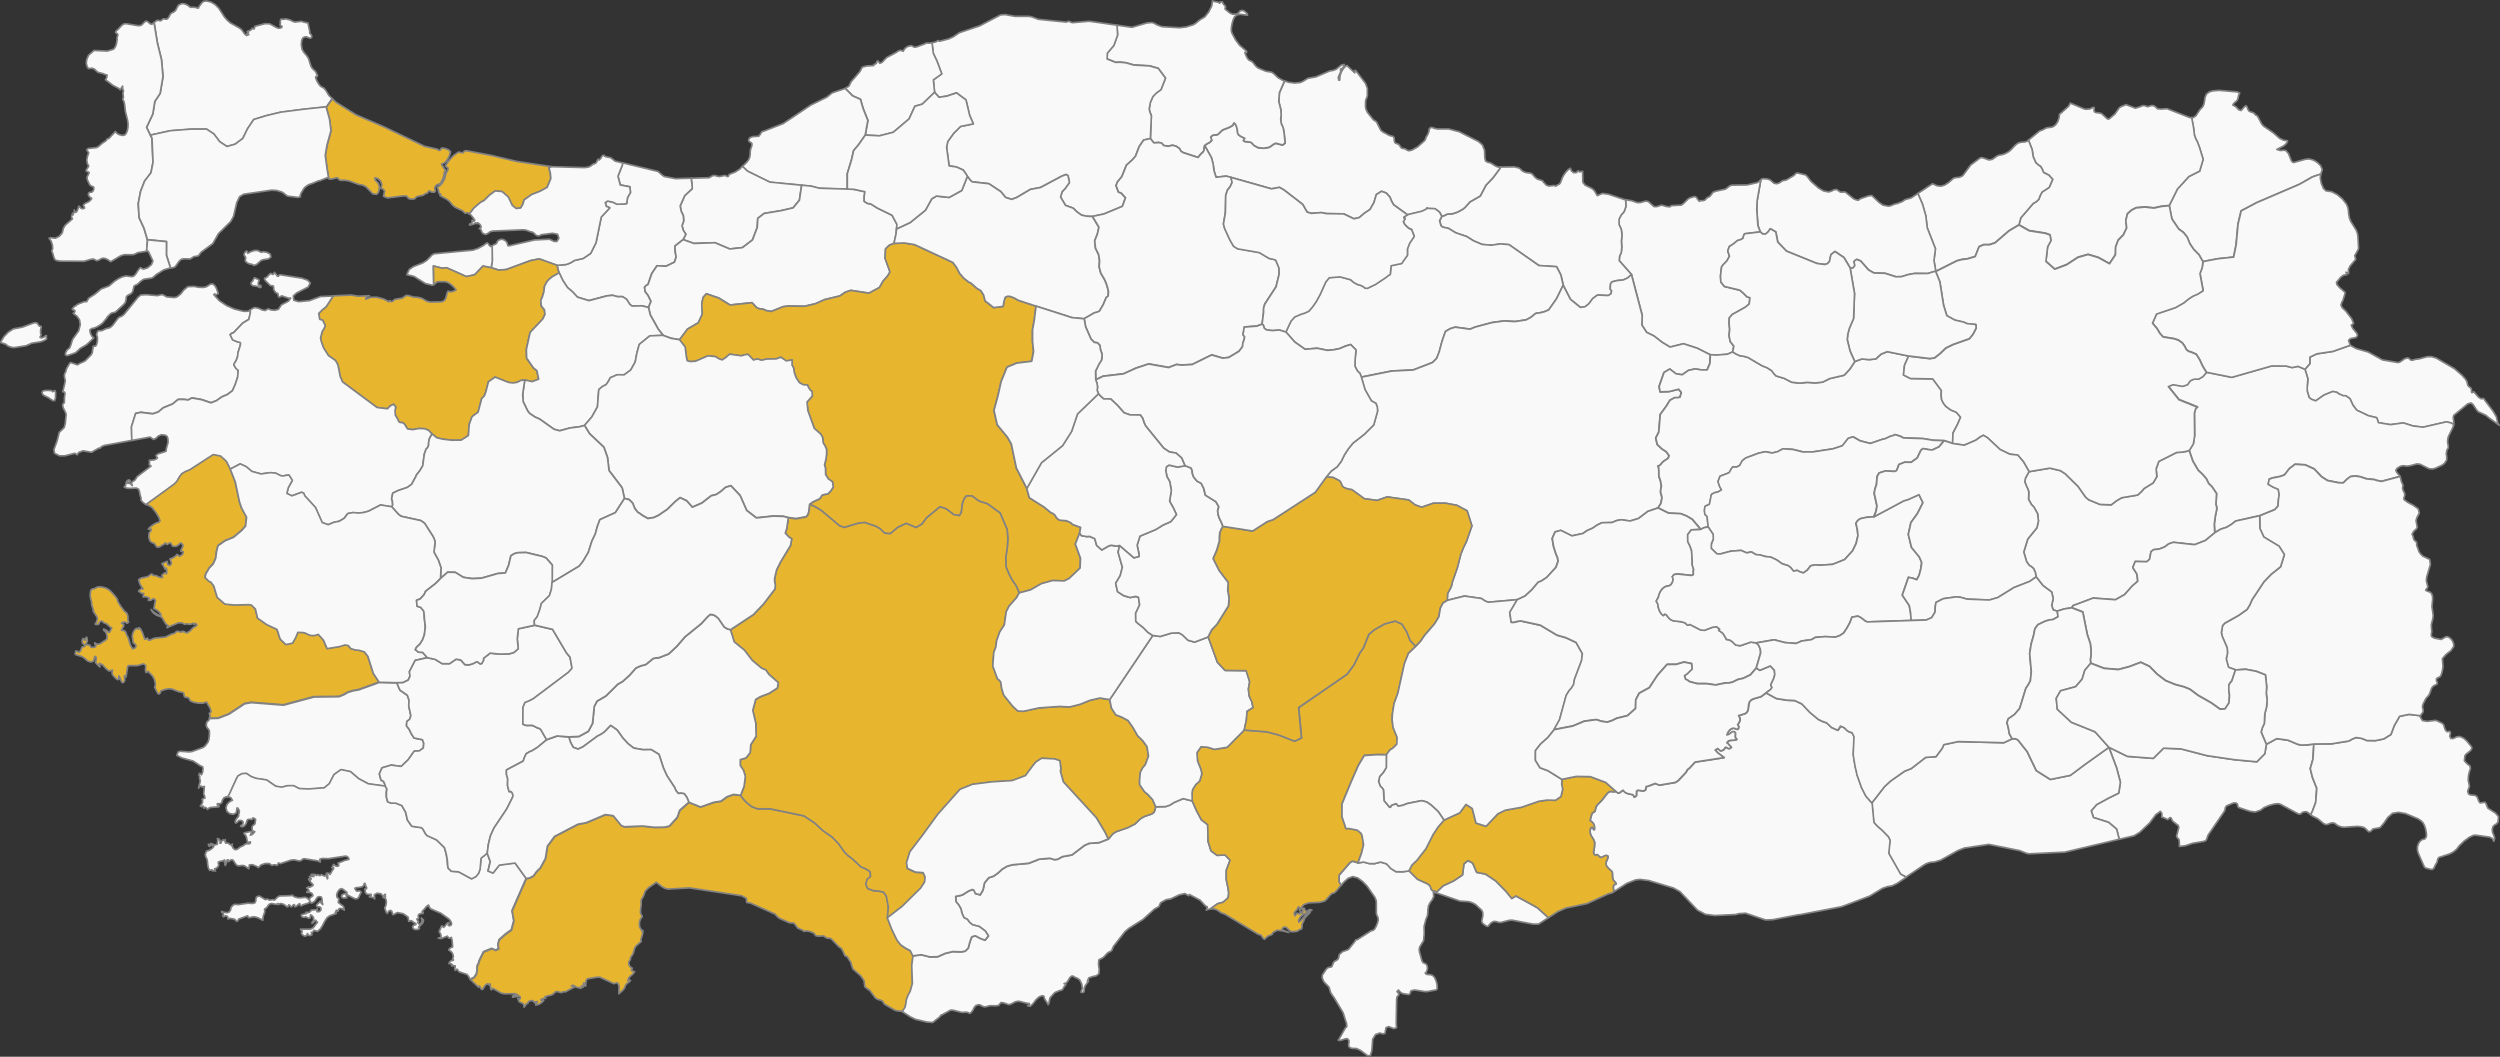
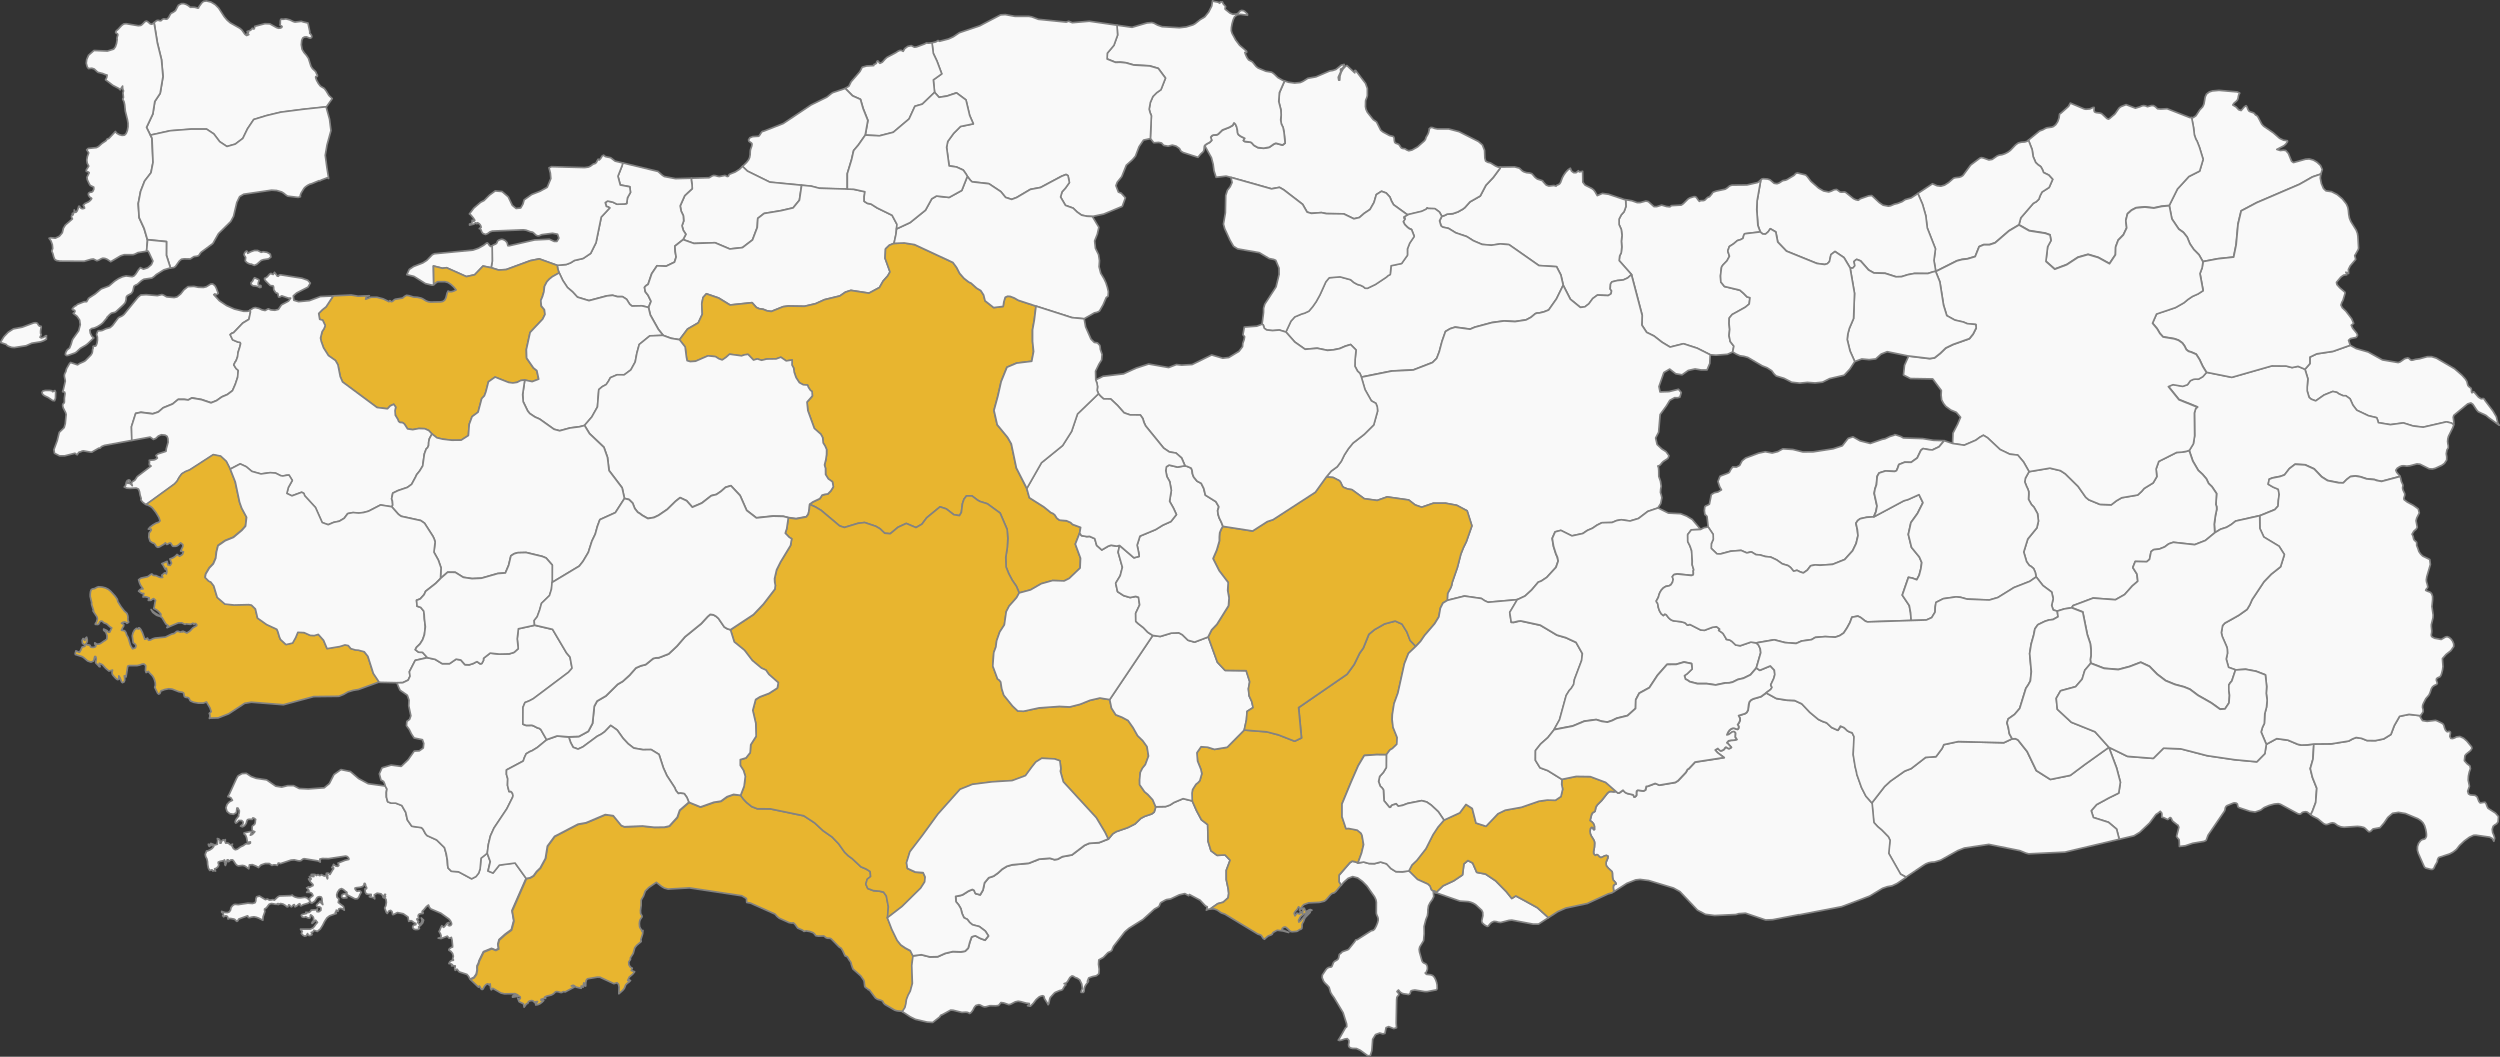
<svg xmlns="http://www.w3.org/2000/svg" id="Ebene_2" data-name="Ebene 2" viewBox="0 0 740.5 313">
  <rect x="0" y="0" width="740.5" height="313" fill="#333333" stroke="none" />
  <defs>
    <style>      .cls-1 {        fill: #f9f9f9;      }      .cls-1, .cls-2 {        stroke: #828282;        stroke-linecap: round;        stroke-linejoin: round;        stroke-width: .5px;      }      .cls-2 {        fill: #e8b52f;      }    </style>
  </defs>
  <g id="Turkey">
    <path class="cls-1" d="m687.43,51.54l-2.51.85-3.89,2.21-6.3,2.7-6.3,2.7-4.63,2.45-.93,3.92-.56,6.11-.74,3.66-4.63.49-4.45.84-1.17-2.07-1.55-1.57-1.14-1.67-.81-1.98-1.11-1.4-1.39-.99-2.03-3.01-.77-3.93,2.41-4.85,3.39-3.7,3.2-1.62,1.03-3.47-1.1-3.59-.7-1.8-.34-.57-.45-1.26-.25-2.16-.56-2.98.47-.02.8-.53,1.16-1.76.84-.89.39-.83.36-2.1.4-.87.78-.6.05-.02.16-.05.76-.25,1.95-.17,5.41.47.74.36-.3.48-.13.52-.08.51-.16.46-.31.38-.76.65-.32.51.99.59.74.81.73.24.95-1.1.52-.33.28.34.22.64.32.58.3.18,1.14.39.24.22.16.23.19.2.34.14.3.34,1.15,2.18.56.62,2.84,1.95,1.87,1.64,1.19.57,1.13.15.05.27-.52.74-.57.49-2.09,1.08,1.05.33.85-.1.76.09.78.89.93,2.28.56.41,3.56-1,1.13-.08,1.22.33,1.05.62,1.04.97.55,1.21-.44,1.33Z" />
    <path class="cls-1" d="m649.18,34.84l.56,2.98.25,2.16.45,1.26.34.57.7,1.8,1.1,3.59-1.03,3.47-3.2,1.62-3.39,3.7-2.41,4.85-2.26.21-2.31.5-2.66-.3-2.62.24-1.35.7-1.19,1.06-.5,1.99.26,2.19-.98,2.07-1.54,1.57-.75,2.02-.06,2.29-1.76,2.65-3.33-1.83-3.02-.9-3.01.86-3.3,2.16-3.56,1.34-2.62-2.31.52-4.35.99-1.82-.29-1.66-1.39-.5-4.79-.75-3.02-1.72.55-2.04,3.7-4.29.89-.49.77-.75.37-1.05.56-1.07,2.1-1.35,1.05-2.4-1.16-1.27-1.53-.75-.37-.92-.47-.83-.79-.55-.72-.68-.75-1.77-.29-2.02-1.03-2.65-.08-.16h0s3.3-2.71,3.3-2.71l.98-.36.83-.46.42-.14,1.35-.18.5-.17.72-.57.59-.9.39-1.1.15-1.15.4-.25,2.26-2.02.53-.97,4.12,1.74.49.09,1.15-.09.97-.45h.3s.05.21.05.21l-.04.39v.42s.16.33.16.33l.45.18,1.13.14.51.17,1.54,1.44.47.2.37-.22,1.55-1.33,1.21-1.74.53-.41,1.55-.62,2.77,1.06,1.37-.43.56-.26.54-.08.54.09.55.25,1.21-.35.59.02.55.33.64.61.93.08,1.9-.11,6.78,2.65.51-.03Z" />
    <path class="cls-1" d="m684.41,241.32l-1.02-.79-.46-.1-.72.11-.34.16-.36.37-.34.07-.32-.05-.27-.1-5.08-2.75-.66-.19-1.2.11-1.55.42-1.48.63-.99.75-1.65.57-1.56-.23-3.2-1.07-.33-.25-.17-.84-.34-.26-.46-.06-.34.03-1.91.78-.25.18-.24.39-.08.34-.05.34-.15.38-4.85,7.1-.48,1.32-.13.26-.62.28-3.33.56-2.21.74-1.73.2-.03-1.37-.08-.69-.3-.29-.44-.62.69-2.71-.25-.62-.26-.14-1.32-1.06-.17-.26-.2-.47-.17-.26-.24-.07-.26.21-.24.27-.22.11-1.17-.57-.53-.09-.04-.21.06-.48-.05-.56-.44-.53-.7.57-.56.34-1.94,2.58-2.91,2.75-1.69,1.02-4.36,1.03h0s-.78-3.03-.78-3.03l-2.4-2.01-4.47-1.41-.64-2.01,1.59-1.81,3.68-2.01,2.88-1.41.48-3.22-1.12-4.23-2.29-6.11,5.48,2.68,7.67.6,3.03-3.02,5.11.2,7.81,2.02,8.17,1.2,6.55.61,2.37-2.41.44-2.75,3.08-1.68,3.32.45,2.92,1.23,1,.22,1.87-.05,1.87-.26-.25,4.45-.8,2.82.64,2.62,1.28,3.22-.32,4.22-.97,2.59-.52,1.01Z" />
    <path class="cls-1" d="m711.72,240.84l-1.29-.22-1.75.28-1.41,1.22-1.14,1.67-1.18,1.37-2.07.38-.7.71-.49.13-.28-.19-.83-.82-.38-.27-.92-.23-1.01-.1-3.96.27-.93-.12-.98-.4-.71-.54-.32-.17-.5-.08-.48.08-.95.37-.5.07-.63-.26-1.8-1.48-1.57-.79-.52-.41.52-1.01.97-2.59.32-4.22-1.28-3.22-.64-2.62.8-2.82.25-4.45,5.19-.05,5.17-.83,1.07-.6,1.11-.44,1.62.25,1.59.64,2.49.03,2.48-.51,2.12-1.31,1-2.64,1.57-2.74,2.81-.58,3.38.4h.02s-.11.37-.11.37l.68,1.07,1.35.22,2.5-.29.46.14,1.39.67.42.3.23.45.14.57.22.6.43.56.3.1.27-.1.25-.05.29.23.03.25-.15.78-.03.29.28.55.54.06.62-.22.49-.28,1.05-.12,1.08.5.96.84,1.42,1.74.09.46-.4.64-1.34,1.08-.32.43-.17,1.48.78.88.87.66.15.83-.35.98-.25,1.2-.07,1.21.21.99h0s.16.83.16.83l-.52,1.45.24.8.52.3,1.44.13.6.45.54,1.39.36.41,1.41-.21.35.44.23.69.32.66,2.23,1.43.88,1.03-.12,1.57-.45.59-.53.31-.48.41-.27.87.12.98.36.83.24.82-.24.94-.48-.84-.77-.39-4.05-.57-.72.03-1.24.58-1.5,1.1-1.39,1.31-.93,1.19-.96.76-1.02.56-3.28,1.08-.31.55-.14.76-.6,1.03h0s0,0,0,0h0l-.36.81-.36.35-.48.04-1.61-.42-.35-.28-.25-.51-1.56-3.53-.29-1,.02-1.03.33-.98.65-.84.5-.29.44-.08.38-.18.32-.57.05-.47-.04-.61-.19-1.06-.33-1.11-.46-.84-.63-.65-.87-.57-3.73-1.55-.73-.12Z" />
    <path class="cls-1" d="m740.25,125.96l-3.14-2.28-.75-.64-2.31-1.08-.53-.61-1.04-1.58-.6-.42-.95.28-4.11,3.39-.17.57.2,1.64-.08.6h-.02s-.6-.48-.6-.48l-1.52-.37-6.89,1.58-2.98-.35-2.89-.91-3.84.51-3.57-.59-.21-.76-.28-.71-2.44-.58-3.46-1.64-1.15-1.51-.85-1.88-1.27-.9h-.78s-1.29-.58-1.29-.58l-.53-.41-1.23-.27-2.61,1.06-2.46,1.73-1.34-.51-.61-.53-.57-1.9v-1.19s.22-2.39.22-2.39l-.87-2.86,1.46-1.68v-1.93l2.04-.97,4.81-.73,5.1-1.81,1.77.98,3.54,1.01,4.23,2.34,4.65.79.62-.21,1.34-.95.83-.22.38.1.49.48.33.11.4-.05.79-.23,1.11-.14,2.33-.64h1.31l1.41.44,2.14,1.25,3.22,1.89,2.24,1.95.99,1.11.44.73.18.77.14.44.33.34.58.43.12.49v.57s.16.29.16.29l.52-.32,1.4,1.62.72.44.2.03.43-.07.18.04.19.17.22.39,2.37,3.13.6,1.02.38.63.44,1.9.43.63Z" />
    <path class="cls-1" d="m726.77,125.83l-.02.19-.23.65-1.28,2.58-.18.67-.08.82.08.71.13.64-.02.6-.39.59h0s-.19,1.12-.19,1.12l.14.94-.02.91-.65,1-.74.55-2,.92-.85.2-.98-.08-2.67-1.33-.92-.1-2.1.56-.89.1-.86-.11-.6.02-.58.21-.79.49-.43.6.24.6,1.01,1.2v.02s0,0,0,0l-5.45,1.45-1.47-.28-.65-.25-2.29-.21-1.88-.62-1.47-.24-1.47.18-1.1.85-.99,1-1.35-.02-3.34-.66-1.74-1.11-2.22-2.33-2.67-1.21-2.98-.17-1.68,1.28-1.45,1.87-1.28.46-2.31.45-.94.37-.3,1.48,1.46.85,1.52.64.28,1.52-.24,1.74-.1,1.71-.94,1.05-4.5,1.83-7.14,1.6-1.29,1.02-1.38.82-1.82.59-1.68,1.03-.15-2.55.33-2.46.4-1.94-.03-.77-.22-.68.2-3.21-1.37-2.05-.99-.95-.66-1.38-1.18-1.37-1.23-1.13-1.62-2.77-1.07-3.14,1.23-2.01.38-2.36-.07-6.8.4-1.33.52-.38-5.49-2.21-3.14-3.89,1.36-.57,2.9.5,1.4-.48.85-1.18.9-.41.51-.08,1.02.02,1.28-.74,1.07-1.23,7.48,1.5,11.87-3.39,4.21.04,1.78.46,1.77-.37,2.05.87.87,2.86-.2,2.39v1.19s.56,1.9.56,1.9l.61.53,1.34.51,2.46-1.73,2.61-1.06,1.23.27.53.41,1.29.58h.78s1.27.9,1.27.9l.85,1.88,1.15,1.51,3.46,1.64,2.44.58.28.71.21.76,3.57.59,3.84-.51,2.89.91,2.98.35,6.89-1.58,1.52.37.6.47h.02Z" />
    <path class="cls-1" d="m710.89,141.11l.17.47.23,1.06.46.99v.37s-.1.33-.1.33l.02.45.13.43.47.99.03.44-.27.9.04.43,1,.77,1.72.91,1.49,1.06.32,1.23-.77,1.51-.2.79.36,1.96-.37.59-.63.52-.55.93h0s.21.35.21.35l.12.34.16.77.23.36.35.27.29.31.03.45-.02.41.13.38.17.38.37,1.11.53.75.63.61,2.05.99.19,1.46-1.05,3.59-.16.99.07.62.19.59.19.89-.17.36-.34.34-.12.3.48.25.7.23.3.2.28.32.28.82v1.02s-.19,1.96-.19,1.96l.36,2.51-.05.85-.49,1.99v.58s.12,1.25.12,1.25l-.02.45-.13.81.11.43.35.25.57.27,1.93.36,1.27-.74.49-.1.6.23.55.47.48.67.3.77.02.78-.87,1.25-1.4,1.1-1.09,1.24.17,2.36-.13.96-.24.97-.25.72-.29.39-.69.29-.32.28-.05.43.31.92-.21.31-.75.36-.51.4-.36.62-.32,1.03-.34.75-.93,1.06-.36.7h0s-.33.64-.33.64l-.24.6-.07.62.19.69.03.62-.34.53-.4.5-.05.17h-.02s-3.38-.4-3.38-.4l-2.81.58-1.57,2.74-1,2.64-2.12,1.31-2.48.51-2.49-.03-1.59-.64-1.62-.25-1.11.44-1.07.6-5.17.83-5.19.05-1.87.26-1.87.05-1-.22-2.92-1.23-3.32-.45-3.08,1.68-1.54-3.66.39-1.37.56-1.17.13-2.86.52-1.98.18-2.07-.26-2.01.12-1.99-.37-3.48-2.74-1.06-3.11-.59-3.02.2-2.06-.73-.69-2.46.37-1.73-.06-1.28-.17-.63-1.35-3.11-.24-1.07.37-2.09.64-.72,4.15-2.33,2.46-1.74.81-1.36.67-1.53,3.53-5.32,2.15-2.23,2.76-2.19,1.13-3.61-1.57-2.48-4.52-2.73-1.17-2.53-.05-3.78,4.5-1.83.94-1.05.1-1.71.24-1.74-.28-1.52-1.52-.64-1.46-.85.3-1.48.94-.37,2.31-.45,1.28-.46,1.45-1.87,1.68-1.28,2.98.17,2.67,1.21,2.22,2.33,1.74,1.11,3.34.66,1.35.02.99-1,1.1-.85,1.47-.18,1.47.24,1.88.62,2.29.21.65.25,1.47.28,5.45-1.45h.01Z" />
    <path class="cls-1" d="m53.77,1.08h.68s.7.23.7.23l.66.38.6.48.43-.04.87.04.94.25.17-.07.03-.18.1-.21.86-1.16.49-.39.84-.12,1.36.32,1.23.74,1.05,1.05,1.64,2.54.85,1.01.93.81,2.84,1.6.59.5.92,1.3.51.36.63-.27-.54-.23.09-.12.24-.12.12-.11-.11-.07-.12-.07-.11-.08-.05-.12.83-.29.39-.26.32-.42.29.22h.2s.14-.26.14-.26l.09-.52,3.01-.79,1.43.05,2.02,1.12.53.18.5-.02.48-.19.11-.32-.6-.37.08-.51v-.7s.12-.52.12-.52l.15-.06.16-.02.15.02.16.06.74-.12.36.02.95.25,1.02.5.53.16,1.89-.22.58.19,1.38.31.53,2.5v.56s.2.13.2.13l.25.33.16.4-.06.36-.35.22-.39-.08-.72-.31-.64.03-.5.28-.33.71-.12,1.29.23,1.38.57.95.7.8.63.94.73,2.33.45.69.71.66.32.39.19.54.1.09.1.15.05.32-.1.19-.21-.02-.19.03-.03.32.29.81.53.94.62.78,1.1.65.57.75.82,1.35.98.93h0s-1.76,2.48-1.76,2.48h-.07s-6.78.72-6.78.72l-6.69.86-4.19,1.01-3.77,1.15-1.83,2.73-1.4,2.87-2.25,1.7-2.46.7-2.15-1.43-1.73-2.29-2.15-1.43h-4.5l-6.3.49-5.82,1.29-1.14-2.33,1.86-3.96.59-3.72,1.58-2.39.84-4.98-.44-5-1.22-4.96-.97-5.98v-.05s.46-.4.46-.4l.42-.26h.42s.36.12.36.12h.36s.42-.41.42-.41l.4-.17.73.12.34-.09.43-.52.32-.63.35-.53.54-.23.75-.52.86-1.62.92-.47h.05Z" />
    <path class="cls-1" d="m34.64,11.54l.03-.31.04-.27.16-.46.03-.29-.12-.18-.47-.3-.07-.2.16-.34.24-.24.28-.21,1.11-1.2.63-.45.69-.08,3.63.61.74-.09.4-.29.83-.85.46-.14.36.18.72.63.43.12.32-.16.39-.33v.05s.98,5.98.98,5.98l1.22,4.96.44,5-.84,4.98-1.58,2.39-.59,3.72-1.86,3.96,1.14,2.33.46.92.3,7.17-.6,3.05-1.89,2.47-1.19,3.06-.69,3.61.26,4.16,1.47,3.2.98,3.33.04.14-.25,2.99-.02.26-2.56.41-.91.45-.51.16h-2.64l-1.05.33-2.95,1.75-1.1-.74-.61-.23-.64-.07-.53.2-.61.35-.6.21-1.03-.52-.65.07-2.07.6-7.16-.04-1.01-.17-.56-.33-.32-.78-.24-.93-.33-.77.28-.78-.11-1.11-.39-1.12-.58-.79.3-.08.12-.09,1.45.15,1.19-.58.86-1.03.33-1.36.59-.94,2.08-1.8-.27-.56.03-.34.11-.17.38-.18-.14-.04h-.1s-.05-.1-.05-.1l.03-.24.35-.1.17-.12.04-.27v-.54s.19.49.19.49l.05.21h.26l.28-.3.23-.47.32-1.02h.24l.14.29.2.23.27.16.33.06.52-.15-.03-.33-.23-.35-.11-.22.47-.48,1.1-.52.54-.43.39-.52-.11-.18-.38-.18-.4-.52-.11-.45.11-.33.34-.2.58-.07.33-.27.27-.6-.03-.6-1.03-.5-.33-.54-.54-1.16-.1-.74.66-1.33-.28-.23-.58-.17v-.42l.72-1.14-.46-.89-.12-.91.17-1,.41-1.13-.6-.89.43-.41,2.45-.25.66-.35,1.02-.92,1.08-.7.22-.24.1-.23.17-.17.41-.06,1.97-2.11.4.52.74.42.83.22.72-.07.5-.5.35-.88.19-1.08v-1.09s-.17-1.04-.17-1.04l-.63-2.52-.19-1.92-.19-.89-.41-.74.24-.51-.15-1.34.17-.61-.14-.29-.09-.35-.04-.38v-.39s-.73,1.11-.73,1.11l-.38-.4-1.75-.91-2.19-1.66.34-.65.12-.76-.61-.16-.68-.29-1.49-.38-1.04-.97-.69-.22-1.01.1-.39-.55-.27-1.04.14-1.12.55-1.25,1.6-1.4,3.98.17,1.85-.57.52-.71.32-.95.16-.94.03-.37Z" />
    <path class="cls-1" d="m687.43,51.54l-.16,1.2.32,1.63.62,1.46.74.7,1.65.24,1.66.84,1.52,1.27,1.21,1.53.44,1,.17.98.09,1.03.21,1.16.4,1.01,1.61,2.58.36.96.14.84.2,3.53-.11.41-.8,1.44-.24.32.3,1.15-1.64,1.93-.52,1.05.04,1.22-.23-.18-.17-.07-.17-.04-.24-.09.12.21.06.15.1.37-.91.11-.83.58-1.32,1.58.16.67.82.92,1.56,1.34v.35l-.03.11-.58,1.94-.33.57-.26.83.4.79,1.04.99,1.72,2.25.56,1.29.04.09-.71.55.41.89,1.21,1.49.25.57-.38.65-1.75.38-.54.5.5,1.46-5.1,1.81-4.81.73-2.04.97v1.93l-1.46,1.68-2.05-.87-1.77.37-1.78-.46-4.21-.04-11.87,3.39-7.48-1.5-1.12-1.83-.95-2.03-.98-1.54-1.5-.65-.79-.23-.65-.53-.52-1.05-.64-.88-1.15-.82-1.26-.43-3.31-.55-.95-1.05-.81-1.38-1.36-1.63,1.19-2.73,5.63-1.9,2.46-1.4,1.25-1.03,1.31-.88,1.63-.72,1.52-.98-.93-5.07.64-1.72.25-1.77,4.45-.84,4.63-.49.74-3.66.56-6.11.93-3.92,4.63-2.45,6.3-2.7,6.3-2.7,3.89-2.21,2.51-.85Z" />
    <path class="cls-1" d="m627.74,248.58l-16.1,3.82-10.76.51-.84-.23-1.73-.71-9.22-1.86-7.25,1.08-1.91.74-5.17,2.88-1.77.52-.88.05-.84.17-.82.32-.78.48-5.12,3.45h-.02s-1.66-.92-1.66-.92l-3.5-6.16.38-3.86-.48-1.02-1.97-2.01-1.23-1.04-1.1-1.21-.54-5.74,3.78-4.87,1.73-1.6,4.22-2.96,1.9-.73,4.3-3.33,3.08-.22,1.82-2.46.48-1.1,4.27-.91,13.52.34,2.45-1.15.98-.04.74.37,2.72,3.43,2.72,5.65,4.15,2.62,5.91-1.21,4.31-3.22,7.14-5.1,2.29,6.11,1.12,4.23-.48,3.22-2.88,1.41-3.68,2.01-1.59,1.81.64,2.01,4.47,1.41,2.4,2.01.78,3.02h0Z" />
    <path class="cls-1" d="m532.86,270.92l-7.81,1.5-2.08.08-5.94-2.01-2.02.14-.85.25-6.28.3-2.72-.35-2.35-1.23-1.12-1.18-4.09-4.33-1.91-1.06-7.35-2.22-2.54-.32-1.32.14-2.59,1.01-3.75,2.4v-.02s-.19-.43-.19-.43l-.08-.67.08-.63.32-.28.44-.17-.18-.4-.67-.75-.14-.45-.08-.49-.05-1.23-.15-.38-1.03-.95-.55-.66-.12-.41v-.74s.49-1.18.49-1.18l.08-.56-.44-.24-.51.11-.91.45-.32.07-.38-.25-.35-.4-.38-.23-.48.25-.47-.49-.04-.6.25-1.42.06-1.16-.07-.45-.25-.57-.66-1.05-.28-.64-.11-.79.14-.79.32-.35.36.09.24.55h.26l-.02-1.02-.28-.73-.46-.52-.55-.38.45-1.75.21-.44.28-.23.3-.16.24-.2.26-1.24.42-.64,1.3-1.31,1.71-2.17.59-.45.63-.02.66.09.66-.12.55.47.44-.02,1.12-.81.54.61.66.35,1.73.4.19.14.06.43.14.09.22-.05.1-.1.07-.1.12-.05.16-.27-.02-.59.05-.59.34-.27,1.67.24.61-.29.24-1.07.41-.03,2.25-.85,1.21.51,4.74-.81.8-.51,2.32-2.46.49-.88.36-.19,1.87-1.99,8.61-1.33-1.93-1.44-.7-.79.78-.47.08.11.51.48.2.11.32-.04.26-.11.2-.12.14-.06.18-.19.22-.36.29-.22.67.42h.33s.32-.14.32-.14l.26-.22-.97-1.08-.35-.26.5-.58.79-.16.87-.04.77-.21-.47-.68.06-1.28-.4-.38-.5.08-1.05.77-.56.15.34-.78.41-.59.5-.41.6-.22.34.04.77.28.22.02.27-.36.05-.4-.12-.36-.2-.24.46-.72.25-.61-.03-.62-.39-.75,1.89-.59.51-.35.39-.71.2-1.64.18-.72.46-.57.67-.37,2.33-.68,1.51-1.1,3.04,1.67,3.14.5,2.29.1,2.12.99,2.35,2.48,2.53,2.11,1.21.59,1.25.44,1.49,1.38,1.83.82.42-.58.38-.65,1.09.47.98.94.68.35.7.22.57,1.18-.25,5.29.6,3.7.36,1.4.11.73,1.39,3.93,1.29,2.53,1.79,2.03.54,5.74,1.1,1.21,1.23,1.04,1.97,2.01.48,1.02-.38,3.86,3.5,6.16,1.66.91h.02s-2.76,1.86-2.76,1.86l-1.45.68-1.45.27-1.39.48-3.84,2.31-8.29,3.13-12.51,2.4Z" />
    <path class="cls-1" d="m458.65,271.82l-2.94,1.9h-1.61s-6.28-1.18-6.28-1.18l-.86.07-2.46.64-.72-.09-.64-.19-.64-.05-.73.33-.6.61-.3.45-.36.1-.76-.42-.73-.65-.14-.55.34-1.55-.04-1-.3-.62-1.18-1.1-.6-.56-.73-.43-.77-.3-.74-.17-2.44-.16-7.12-2.48,2.11-2.02,3.19-1.5,2.6-1.75.4-3.25,1.2-1,1.4.75,1.2,2.75,2.6.5,2.99,2,3.19,3.24,1.6,1.99,1.2-.75,2.79,1.5,3.59,1.99,3.28,2.95Z" />
    <path class="cls-2" d="m478.13,264.03l-.7.45-1.08.29-6.2,2.85-6.4,1.37-2.35,1.04-2.75,1.78-3.28-2.95-3.59-1.99-2.79-1.5-1.2.75-1.6-1.99-3.19-3.24-2.99-2-2.6-.5-1.2-2.75-1.4-.75-1.2,1-.4,3.25-2.6,1.75-3.19,1.5-2.11,2.02h0s-.32-.44-.32-.44l-.62-.07-.49-.43-.33-.98-.66-.64-3.08-1.39-2.52-2.5.94-1.77,1.43-1.36,2.69-3.45,2.11-4.18,1.5-2.27,1.74-2.02,4.68-2.15,1.83-2.49,1.86,1.19,1.11,4.32,2.97.97,3.52-3.71,2.17-1.06,4.81-.87,5.2-1.8,2.42-.33,2.44.06,1.64-1.1.51-2.2-.29-1.43.08-1.46,4.26-.87,4.18.06,4.55,1.71,3.03,2.66-.66.12-.66-.09-.63.02-.59.45-1.71,2.17-1.3,1.31-.42.64-.26,1.24-.24.2-.3.16-.28.23-.21.44-.45,1.75.55.38.46.52.28.73.02,1.02h-.26l-.24-.55-.36-.09-.32.35-.14.79.11.79.28.64.66,1.05.25.57.07.45-.06,1.16-.25,1.42.04.6.47.49.48-.25.38.23.35.4.38.25.32-.07.91-.45.51-.11.44.24-.08.56-.48,1.18v.74s.11.41.11.41l.55.66,1.03.95.15.38.05,1.23.08.49.14.45.67.75.18.4-.44.17-.32.28-.08.63.08.67.18.43v.02Z" />
    <path class="cls-1" d="m425.31,264.41h-.04s-.36-.06-.36-.06l-.36.02.13,1.18-.44.93-.63.86-.48.95-.17,1.07-.03.93-.13.95-.46,1.13-.52,2.04.03,2.14-.18,2.08-1.15,1.85-.16.72.1.79.73,2.61.2.36.27.24.61.28.19.14.19.32.11.33.04.36v.42s-.26.72-.26.72l-.22.43h-.18s.39.4.39.4l1.27.13.63.25.45.52h0s.38.74.38.74l.27.79.14.68.04,1.08-.22.4-2.74.52h-.74s-2.93-.47-2.93-.47l-.71.11-.44.15-.14.31-.05.34-.18.27-.33.15h-.21l-.23-.07-1.06-.15-.53-.18-.48-.35-.49-.58-.45.45.56.65-.05.41-.32.32-.22.36-.07.7-.12,6.92.1,1.36-.82.27-1.52-.6-.77.31h0s-.32,1.7-.32,1.7l-.62.15-.93-.26-1.24.45-.85,1.39-.24,3.37-.43,1.41-.09.02-.65.12-2.25-1.64-1.14-.53-1.21-.04-.6-.14-.45-.39-.09-.57.12-.62v-.62s-.5-.55-.5-.55l-.76.12-.78.29-.76.16-.37-.13h0s.44-.66.44-.66l1.68-2.96.41-.35-.05-.84-1.04-3.32-2.71-4.51-.53-.71-.47-.8-.43-1.49-.54-.62-.62-.58-.47-.58-.43-1.08.05-.77,1.05-1.57.33-.39.38-.25.42-.13.46-.04.2-.18.45-1.16.32-.34.68-.37.35-.28.19-.43.21-1.01.47-.31.18-.23.26-.23,1.52-.54.33-.19,1.82-2.28.29-.51.41-.03,4.16-2.65.61-.14.4-.37.47-.87.39-.98.19-.74-.02-.61-.15-.45-.2-.42-.16-.51-.02-.33.02-3.03-.14-.74-.38-.83-2.28-3.26-1.33-1.35-1.42-1.03-1.48-.38-1.36.52-1.32,1.19-.71.87-.62-.99.02-2,3.18-3.66.71-.46.83.16.87.34,1.69-.28,1.58.44,1.61.04,1.83-.48,1.75.53,1.27,1.37,1.49.94,1.93.05,1.93-.25,2.52,2.5,3.08,1.39.66.64.33.98.49.43.62.07.32.44h0Z" />
-     <path class="cls-2" d="m98.42,29.22l1.15,1.09,5.86,3.69,8.37,3.61,11.89,5.71,3.83.87.2.08.09.12.1.11.25.05.3-.11.24-.48.27-.11.91.14.98.38.59.57-.36,1.28-.51.95-.67.88-.66.39-.44.15.1.34.31.4.23.43.25.36.08.08.19.14-.08.29-.16.25h-.09s-.14,1.03-.14,1.03l-.27.91-.36.79-.41.64-.32.26-.69.22-.32.24-.3.45-.06.27.02.21.04.23.11.18v.28s-.23.29-.23.29l-.18.05-.83-.07-.33-.29-.22-.04-.22.14-.34.46-.13.1-.42.11-.7.48-1.54.32-.37.14-.22.17-.16.22-.24.19-.45.12-.94-.05-.45-.16-.19-.32-.42-.38-.96-.04-4.64.6-1.16-.49.32-1.61-.45-.48-.27-.16-.36-.08.27-1.16-.39-1.03-.79-.72-.93-.24.2.74.84.87.31.87v.52s-.08.74-.08.74l-.26.71-.47.45-1.12-.16-2-2.06-.98-.51-1.28-.23-2.68-.99-1.34-.22h-1.32l-.31-.12-.42-.5-.32-.11-1.44.34-.69.04-.27-.16-.46-2.85-.53-3.93.53-3.09,1.16-4.22-.42-3.38-1.02-3.67h.07s1.76-2.47,1.76-2.47h0Zm40.61,34.15l-.49-.36-.79.15-.74-.73-2.19-1.03-.79-.65-.8-1.01-.79-.66-2.13-1.15.15-.1.03-.03v-.06l.08-.2-.45-.19-.19-.54-.14-.7-.27-.66.71-.4.78-.88.63-1.07.53-1.95.46-.74.09-.62-.83-.61.91-1.42,1.45-1.62,1.53-1.09,1.17.2h.24l.38-.53.6-.07,7.26,1.36,7.7,1.82,10.27,1.54-.82.36.4,1.57.14,1.62-1.08,2.59-2.11,1.16-2.48.97-2.24,1.58-.35,1.24-.66,1.17-1.37.15-1.13-.94-1.19-2.5-1.83-1.58-2.04-.18-1.7,1.25-1.62,1.61-.97.48-2.03,1.73-1.32,1.74Z" />
    <path class="cls-1" d="m97.33,52.86l-.36-.22-1.85.71-.29.18h-.38s-2.14.89-2.14.89l-.57.15-.66.35-.61.44-.42.43-.86,1.4-.25.66.06.41-.7.21-3.11-.38-.58-.39-.55-.46-.63-.39-1.51-.43-1.48-.09-8.26,1.2-1.2.71-.83,1.71-.97,4.1-.84,1.56-3.63,3.59-1.66,2.93-3.47,2.57-.21.24-.4.61-.18.19-.42.14-.93.13-1.07.7-1.8-.04-.81.11-.65.54-1.13,1.59-.45.33-1.01.14-1.22-3.81.02-4.03-5.65-.56-.98-3.33-1.47-3.2-.26-4.16.69-3.61,1.19-3.06,1.89-2.47.6-3.05-.3-7.17-.46-.92,5.82-1.29,6.3-.49h4.5l2.15,1.43,1.73,2.29,2.15,1.43,2.46-.7,2.25-1.7,1.4-2.87,1.83-2.73,3.77-1.15,4.19-1.01,6.69-.86,6.78-.73,1.02,3.67.42,3.38-1.16,4.22-.53,3.09.53,3.93.46,2.85Z" />
    <path class="cls-1" d="m50.51,79.42l-.53.07-1.48.45-2.24,1.4-.58.55-.68.47-2.38.35-.72.44-1.25,1.1-.53.22-.43.3-.35,1.51-.41.62-1.25.69-.26.38-.08.85-.24.82-.59.68-2.12,1.96-.27.2-1.13.28-.51.42-.82.84v.19s-.2.19-.2.19l-1.01,1.23-.7.57-.88.55-.92.41-.8.16-.53.42.13.93.48.95.56.46-1.85,1.76-.58.44-1.54.88-1.17,1.1-.47.3-2.05.72-.41.04-.37-.28.1-.6.31-.6.23-.28.63-.49.43-1.07.3-1.07.21-.49,1.74-2.45.47-1.82-.19-1.38-.74-1.08-1.15-.9.4-.33.13-.34-.17-.26-.49-.1-.18-.23.35-.48.51-.44.25-.08.44-.4,1.98-.77.76-.02.58-1.02,1.92-1.25,1.82-1.52,2.28-.85,1.71-1.47,1.1-.71,1.2-.56,1.06-.25,1.81.23.54-.23.52-.56.81-1.27.56-.63.91.46,1.24-.41,1.1-.92.47-1.07-1.18-2.52-.31-.46-.38.06.02-.26.25-2.99-.04-.14,5.65.56-.02,4.03,1.22,3.81Zm-11.45,51.02l-8.13,1.49-.87.36-.39.44h-.4s-1.7.97-1.7.97l-.3.22h-.47l-2.04-.37-.42.05-.5.26-.41.05-.35.43-.06.1-.12.26-.26-.1-.42-.35-3.05.77h-1.54s-1.5-.77-1.5-.77l-.16-1.09.97-2.62.61-2.47,1.45-1.41.33-1.16.26-2.76-.16-.54-.72-1.4-.16-.65.06-.45.16-.17.18-.12.12-.3v-1.2l.19-1.32-.13-.45-.59-.12.21-.58.58-2.52-.03-.31-.21-.99-.03-.46.1-.45.35-.69.08-.42.16-.46.81-1.42.35-.36,2.06.71.61-.41,1.29-.57.42-.26,1.63-1.65.35-.57.11-.42.05-.65.13-.31.03-.2-.03-.23v-.19s.13-.08.13-.08l.42.02.2-.05.16-.15.25-.64.15-.92-.02-.96-.26-.75.25-.74.2-.32.27-.06.49.02.53-.11,1.01-.48,1.28-.35.72-.62,1.71-2.28.34-.22.34-.12.53-.28.49-.4,4.14-5.08.81-.66,1.59-.1,3.34.29,1.32-.32.42.12,1.01.57,2.21.2.85-.2,1.08-.87.95-1.21,1.18-.95,1.81-.08,1.31.26,1.48.06.86-.21,1.31-.81.6-.02.64.5.4.73.58,1.55-.53.38h-.26l-.18-.22v-.02s-.07.1-.07.1l-.28.14,1.67,1.82,2.14,1.43,2.3,1.02,2.74.67h1.08s.42-.09.42-.09l.39-.26.17.46-.46,2.22-1.85,1.13-2.69,2.82-.59.22-.43.37.73,1.53,1.52.65.68.11.17.33-.23.98-.52,1.63-.17,1.34-.43,1.17-.28.37-.4.84.68,1.09.64.55-.18,2.04-.69,2.07-.83,1.89-1.52,1.15-1.64.7-1.54,1.09-1.66.67-2.84-.96-2.84-.48-1.07.59-1.2-.15h-1.79s-1.64,1.34-1.64,1.34l-2.8,1.14-1.44,1.23-1.65.55-3.5-.44-1.55.32-1.25,3.95.11,4.04Zm-23.45-14.4l.64-.36.23.49-.05,1.76-.26.76-.61-.06-1.26-.87-1.14-.54-.52-.4-.22-.61.31-.41.7-.15h1.38s.24.06.24.06h.19l.17.07.19.26Zm-1.87-16.6v1.04l-.85.46-.87.31-2.6.41-1.7.75-3.49.54-.8-.06-.93-.33-.46-.26-.19-.27-1.59-.55v-.31l.89-1.44,1.27-1.33,1.55-.99,2.62-.5,3.34-1.25.49-.08.48.06.25.23.21.37.3.33.54.1v.34l-.1.42-.08.64v.64s.18.4.18.4l-.34.79.38.2.7-.21.58-.46h.25Z" />
    <path class="cls-1" d="m568.05,57.31l4.35-2.89,1.35.6,1.14.13,1.09-.32,1.2-.76,1.46-1.28.52-.15,1.2-.14.59-.21.48-.32,2.29-3.09,2.7-2.03.44-.17.59.1,1.65.6.98-.16,1.46-1.03.63-.25.81-.11.9-.31.87-.45.72-.53,1.53-1.61.79-.59.98-.23,1-.06.7-.23.35-.29h0s.08.16.08.16l1.03,2.65.29,2.02.75,1.77.72.68.79.55.47.83.37.92,1.53.75,1.16,1.27-1.05,2.4-2.1,1.35-.56,1.07-.37,1.05-.77.75-.89.49-3.7,4.29-.55,2.04-2.96,1.76-4.11,3.54-1.65.55h-1.71s-1.37.6-1.37.6l-1.17,2.93-2.31.68-1.57.18-1.55.41-6.26,3.15-.54-3.23.44-3.44-2.42-6.18-.44-3.62-.97-3.4-1.38-3.19Z" />
    <path class="cls-1" d="m521.51,53.29l.32-.27.46-.1,1.27.1.73.25,1.19,1.02.87.13.65-.23,1.05-.68.78-.14.45-.16,2.08-1.24.23-.22.14-.21.22-.18.46-.13,2.43.59.55.56.98,1.3,2.3,2.03,1.47.85,1.53.3.78-.25.79-.39.77-.11,1.05.76.43.05.85-.06.35.12,2.3,1.85.69.33.74.16.63-.46,2.44-.85.94-.09,2.22,2.09,1.12.76,1.56.3.65-.11,1.15-.48.89-.21,1.39-.54.9-.61,1.79-.5,1.98-1.31,1.38,3.19.97,3.4.44,3.62,2.42,6.18-.44,3.44.54,3.23-.78.14-1.54.5-3.97-.02-1.93.36-1.89.59-1.67.04-3.2-1.03-3.32-.1-1.59-.9-2.36-2.68-1.17-.45-.27.18-.51.45.26,1.24-.59.69-.8.02-1.86-3.11-2.65-1.79-1.2.91-.45,2.07-.6.62-.79.24-2.31-.3-9.03-3.66-2.58-2.69-.58-2.99-1.63-.95-.64.92-.79.67-.83-.05-.71-.6-.71-1.95-.33-4.68.1-2.56,1.09-6.21Z" />
    <path class="cls-1" d="m481.54,59.15l1.82.31,1.55.55h.88s1.71-.46,1.71-.46l.74.16,1.68,1.5h.79l1.47-.46,1.45.42.99.1.44-.36,2.93-.16.6-.41,1.42-1.41.51-.3,1.25-.39.47.04.24.21.6.85.27.3.38-.21h.75s.41-.11.41-.11l.27-.22.33-.36.4-.32.46-.14.78-.93.14-.3.18-.13.86-.31,2.7-.57.64-.42.62-.54.74-.25,4.42-.04,3.11-.71.34-.21.66-.56-1.09,6.21-.1,2.56.33,4.68.71,1.95-4.64.55-.3.61-.16.73-.75.41-.93.27-1.13.96-1.24.79-.47,1.32.5,1.57-.73,1.34-1.17,1.21-.41.59-.08.39-.26,2.28.1,1.82,1.06,1.32,4.57,1.1,1.07.91,1.05,1.07.87.26-.22,1.85-1.17.96-3.89,2.16-.85,1.04-.05,1.67.17,1.7-.18,1.83.35,1.76,1.07,1.37-.35,1.71-1.57.69-3.36.26-1.7-.12-3.89-1.95-4.05-1.31-3.95.99-2.39-1.44-2.37-1.84-2.18-1.08-1.41-2.15.09-2.87-3.18-12.1-3.67-4.16.15-1.36.46-.97.17-1.7-.12-1.71.18-1.75-.21-1.72-.66-1.46v-1.62s.64-1.24.64-1.24l.84-.95.55-1.55-.08-1.78.03-.2Z" />
    <path class="cls-1" d="m444.34,49.48l4.32-.05,1.39.38.89.84.43.24.81.26.91.09.67.21.93,1.07.66.51,1.59.51.14.29.91.99.77.29,1.54-.17.61.19.23-.28.54-.21.29-.21.28-.42.5-1.36.46-.84.58-.82.66-.7.69-.47.34.84.64.48h.74s.66-.58.66-.58l.26.35,1-.17.05,3.21.68.88,1.99.99.53.41.4.51.68,1.2,1.51-.66,1.82.25,4.66,1.56.46.08-.03.2.08,1.78-.55,1.55-.84.95-.64,1.24v1.62s.65,1.46.65,1.46l.21,1.72-.18,1.75.12,1.71-.17,1.7-.46.97-.15,1.36,3.67,4.16-1.14,1.01-1.3.59-1.78.17-1.58.4-.4.62-.1,1.48.41.56-.16.86-.83.52-3.19-.14-1.4,1.02-1.16,1.58-1.14.87-1.35.19-2.97-2.41-2.13-4.15-.7-3.05-1.27-2.45-5.23-.33-8.86-6.2-2.6-.21-2.62.39-2.75-.24-2.57-1.09-1.99-1.25-3.23-1.09-2.14-1.32-1.74-.38-.49-.38-.44-1.49.68-1.35.82-.25.76-.39,1.66-.13,1.52-.53,1.45-.82.58-.44,1.53-1.71,3.05-1.74,1.67-3.18,2.17-2.3,2.05-2.78.02-.3Z" />
    <path class="cls-1" d="m380.49,23.98l1.16.38,1.8.24,1.67-.15.81-.35,1.46-.91,2.39-.42,4.08-1.75.92-.14.92-.31,1.59-1.29.85-.2v.35l-.17.32-.22.31-.3.27-.39.16.06.78-.73,1.61.14.86h.29l.08-1.24.37-1.13.53-.93.56-.62.41-.34.19-.06,2.33,2.17v-.71h.26l2.92,3.82.54,1.48v2.11l-.13.51-.34.85-.06.25-.03,1.69.15.78.41.89,1.72,2.16,1,.7,1.24,2.45.64.52,1.94,1.05,1.1.27.21.24.1.39.03.54.13.61.33.26.43.13.43.21.22.25.39.61.19.2.39.14.73.1.33.28.72.3.97-.23,1.62-.91,2.04-1.81.33-.48.12-.5.55-.94.12-.32.08-.12.26-1.09-.08-.07.51-.45.53.05.64.25.83.16h3.34l3.04.8,5.73,2.9,1.18,1.02.64,1.63.08,2.26.23.89.64.36.81.19,1.48.91.76.33h.63s-.02.3-.02.3l-2.05,2.78-2.17,2.3-1.67,3.18-3.05,1.74-1.53,1.71-.58.44-1.45.82-1.52.53-1.66.13-.76.39-.82.25-.7-1.23-1.33-.97-2.05-.06-.24-.17-.26.38-1.32.63-4.23,1.01-4.16-3.01-.62-1.09-.48-1.2-1.08-1.18-1.4-.52-1.54.98-.68,2.33-1.19,2.08-1.75,1.17-1.39,1.21-1.63.38-3.02-1.46-5.12-.07-1.49-.3-2.95.22-1.28-.37-1.32-2.3-5.59-4.3-1.27-.73-2.36.44-12.01-3.39-1.45-.37-2.97.35-.61-1.92-.26-1.97-.5-1.91-1.99-3.57.62-.48.88-.46.58-.61-.28-.93.36-.42.38-.2.98-.06.47-.2,1.26-1.23,2.04-.8.99-.56.42-.75.42.41.34.76.22.93.08.91.26.48.6.45,1.27.64-.42.62.37.29,1.75.22.32.18.67.75,1.19.67,1.69.19,1.67-.29,1.17-.8.02-.06.77-.33,1.98.54.76-.6-.31-3.08-.28-1.5-.51-1.05-.21-1.19.14-1.51-.08-1.5-.63-2.48.19-2.61,1.52-3.48h0Z" />
    <path class="cls-1" d="m330.86,7.46l4.45.63,4.41-1.29,1.44-.12.62.17,1.09.59,1.34.46,5.12.31,2.02-.23,2.02-.62.64-.36,1.46-1.16,1.4-.85,1.15-1.44.89-1.76.24-1.54.54.2,1.11.2.49.31.09-.33.16-.07.23.03.3-.02.28.62.42.45.27.36-.17.38v.32l1.43,1.16.89.38,1.13-.09.4-.25.63-.68.42-.14.58.09.37.23.79.75v.36l-2.08-.26-.97.11-.81.66-.36.79-.33,1.14-.22,1.2-.03.97.25.8,1.05,1.94,1.16,1.54,2.08,1.78v.35h-.53l.24.68.38.83.5.7,1.11.58,1.12,1.37.6.47,2.3.95,1.68.27.63.42,1.23,1.18,1.42.8.55.18h0s-1.52,3.48-1.52,3.48l-.19,2.61.63,2.48.08,1.5-.14,1.51.21,1.19.51,1.05.28,1.5.31,3.08-.76.6-1.98-.54-.77.33-.02.06-1.17.8-1.67.29-1.69-.19-1.19-.67-.67-.75-.32-.18-1.75-.22-.37-.29.42-.62-1.27-.64-.6-.45-.26-.48-.08-.91-.22-.93-.34-.76-.42-.41-.42.75-.99.56-2.04.8-1.26,1.23-.47.2-.98.06-.38.2-.36.42.28.93-.58.61-.88.46-.62.48-.11.36-.07.86-.11.39-.18.28-.69.63-.82.99-4.38-1.42-.67-.42-.42-.77-.98-.7-1.13-.31-1.27.32-1.31-.24-.64-.72-.84-.16-1.44.1-1.03-1.28.3-6.74-.4-1-.25-.97.35-2,.76-1.75,1.13-1.13,1.25-.88,1.34-3.43-2.14-2.88-2.56-.74-4.71-.26-2.32-.66-1.67-.17-1.39.04-2.5-1,.07-1.72,1.95-2.33,1.09-3.03-.18-2.94h0Z" />
    <path class="cls-1" d="m276.06,12.68l1.12-.26.66-.42.43.23,2.72-.7,1.38-.64,1.78-1.2,6.09-2.06,6.14-3.23,1.41-.08,2.84.52h4.11l.88.15,1.94.73,8.26.83.7-.26,1.09.43,5.03-.43,8.22,1.17h0s.18,2.94.18,2.94l-1.09,3.03-1.95,2.33-.07,1.72,2.5,1,1.39-.04,1.67.17,2.32.66,4.71.26,2.56.74,2.14,2.88-1.34,3.43-1.25.88-1.13,1.13-.76,1.75-.35,2,.25.97.4,1-.3,6.74-2.03.45-1.32,1.94-1.07,2.82-.91,1.06-1.8,1.62-1.35,3.38-1.33,1.64-.39,1.03.72,1.91.83.31,1.25,1.38-.92,2.54-5.49,2.28-3.38.71-1.61-.07-1.59-.33-1.31-.92-1.2-1.16-2.27-.82-1.45-2.48.45-1.53,1-1.1,1.17-1.65-.4-2.02-.58-.36-1.3.5-6.27,3.35-3,.56-4.06,2.4-1.49.56-1.8-.58-1.42-1.73-3.52-2.33-4.98-.56-.52-.47-.89-1.16-.38-.66-.83-1.18-2.02-.93-2.17-.32-.75-5.51.35-1.74,1.75-2.4,2.02-2.02,3.8-.78-1.09-2.5-1.09-4.59-2.81-2.09-2.82.95-2.35.36-1.32-1.48-.37-3.7,2.49-1.78-1.41-3.77-1.09-2.3-.38-3.12Z" />
    <path class="cls-1" d="m250.38,26.16l1.07-.65.64-1.29,2.51-2.9.19-.27.59-1.14,1.3-.37,2.12-.11.07-.33.31-.11.41-.24.08-.36.11-.24.21-.11.18.12.35.5.13.09.68-.33.86-.96.57-.5,2.66-1.41.45-.32.52-.26.56-.06.58.29.45-.81.9-.65,1.05-.23.91.46.62-.07,2.37-.87.58-.31.58.06,1.09-.09.38,3.12,1.09,2.3,1.41,3.77-2.49,1.78.37,3.7-3.65,3.5-2.19.63-1.72,3.75-4.69,3.96-4.06,1.04-4.22-.21.78-4.37-1.41-3.54-.78-2.71-2.34-1.04-2.16-2.19Z" />
    <path class="cls-1" d="m219.93,49.28l1.24-1.22.55-.71.32-.7.15-.83.04-1.09.08-.46.36-1.03.08-.62-.18-.28-.73-.49-.13-.42.42-.66.83-.31,1.77-.11.21-.22.62-.96.22-.22.4-.09,5.81-2.27,8.22-5.5,4.71-2.32,1.4-1.12.38-.23,3.66-1.23,2.16,2.19,2.34,1.04.78,2.71,1.41,3.54-.78,4.37-2.03,2.91-1.41,1.66-.62,2.7-1.25,4.15v4.58s-8.31-.25-8.31-.25l-2.42-.63-2.83-.27-9.4-.91-6.63-3.27-1.47-1.41Z" />
    <path class="cls-1" d="m204.84,52.78l5.21-.14.95-.56.37-.11.47.03.83.23.42.06,1.59-.32.23.05.37.22.2.05.29-.09.08-.21.08-.24.23-.17,1.6-.63,1.29-.82.88-.87,1.47,1.41,6.63,3.27,9.4.91-.66,4.45-1.87,2.27-3.59.83-5,.83-1.87,1.45-.16,2.68-1.41,3.71-2.97,2.27-3.75.41-4.37-1.85-6.25.21-3.19-1.14.82-1.57-.76-1.16-.38-1.37.5-1.43-.11-1.55-.65-1.35-.28-1.55,1.35-3.04,2.22-2.07-.05-1.12-.22-1.47.05-.5Z" />
    <path class="cls-1" d="m184.48,48.26l10.43,2.52,1.28,1.13.6.38,3.29.62,4.74-.13-.05.5.22,1.47.05,1.12-2.22,2.07-1.35,3.04.28,1.55.65,1.35.11,1.55-.5,1.43.38,1.37.76,1.16-.82,1.57-2.45,1.93.1,1.63.26,1.6-.47,1.51-2.49,1.21-2.7-.12-1.57,2.34-1.07,3.16-.6.37-.46.51.24,1.32.8,1.01.89,1.81-.73,1.81-2.03-.48-2.9.07-.67-.56-.91-1.45-1.21-.76h-1.5s-1.42-.41-1.42-.41l-1.67.16-5.35,1.42-3.41-1.04-1.43-1.55-1.52-1.3-1.38-2.08-1.08-2.28-.38-1.07-.19-1.15,2.69-.24,1.25-.47,1.19-.73,2.56-.59,2.24-1.5,1.58-3.18,1.55-7.58,2.51-2.71-.46-.3-.54-.16-.32-1.12.7-.46,1.54.33,1.24.61,2.17-.07.7-.13.24-1.72.88-1.58-.2-1.67-2.82-.53-.69-2.6,1.24-3.16.2-.77Z" />
    <path class="cls-1" d="m163.43,49.37l9.75.27,1.09-.15.57-.25.91-.66.53-.14.36-.3.28-.59.26-.4.3.24.42-.42.47-.79.43-.22.51.42,1.59.34,1.29,1,2.29.55-.2.77-1.24,3.16.69,2.6,2.82.53.2,1.67-.88,1.58-.24,1.72-.7.13-2.17.07-1.24-.61-1.54-.33-.7.46.32,1.12.54.16.46.3-2.51,2.71-1.55,7.58-1.58,3.18-2.24,1.5-2.56.59-1.19.73-1.25.47-2.69.24-5.31-1.92-2.65.53-7.16,2.64-2.25.13-2.18-.68.34-1.95-.04-4.56h.01s.35-.23.35-.23l.49-.2.43-.24.18-.37.15-.38.36-.26.44-.16.41-.09.39.07.63.31.57.6.25.95h.43s7.47-1.71,7.47-1.71l4.4-.22,1.41.65h.8s.59-.96.59-.96l-.39-1.17-1.51-.28-3.12.4-.27.09-.28.14-.33.12h-.43s-.45-.2-.45-.2l-.77-.72-.24-.16-.62-.11-1.35-.49-.79-.1-9.18.38-.72.25-.61.47-.64.28-.81-.3-.33-.44-.16-.47-.18-.38-.4-.14.15-.11.1-.11.12-.1.19-.07-.15-.51-.24-.36-.31-.27-.38-.22-.17.32-.36-.32-.32.3-.46.17-1.04.23v-.32l.37-.05.25-.2.13-.36.02-.51.37.25.16.14-.03-.22.03-.11.1-.04h.15s-.43-.67-.43-.67l-.77-.93-.4-.29,1.32-1.74,2.03-1.73.97-.48,1.62-1.61,1.7-1.25,2.04.18,1.83,1.58,1.19,2.5,1.13.94,1.37-.15.66-1.17.35-1.24,2.24-1.58,2.48-.97,2.11-1.16,1.08-2.59-.14-1.62-.4-1.57.82-.36Z" />
    <path class="cls-1" d="m128.47,84.32l-.42.16-2.04-.48-3.41-2.14-2.1-.5.71-1.55,1.32-.88,2.74-1.07,1.16-.75,1.64-1.68.63-.27,11.41-1.08,1.61-.55,1.57-.89.8-.63.28-.07.28.27.31.48.37.32.45-.21.04,4.56-.34,1.95-2.42-.5-2.48,2.58-2.45.54-5.88-2.63-1.19.16-2.69-.67.09,5.53Z" />
    <path class="cls-2" d="m98.62,87.63l5.41-.24,2.03.34,3.34-.13-.42.1-.33.18-.23.3-.11.45,1.57-.59h1.77s1.83.47,1.83.47l1.74.85.24-.31.14.06.14.19.26.06.34-.15.41-.4.31-.17,2.18-.35.59-.5.58-.32.75.11,1.32.4,1.17.07,1.1.25.54.25.91.57.67.25.69.1,2.99-.06.68-.15.54-.43.32-.66.34-1.37.29-.59.49.21.63-.03.67-.21.59-.31-.7-.85-.85-.78-.91-.58-.86-.22h-2.11l-.33.16-.86.72-.09-5.53,2.69.67,1.19-.16,5.88,2.63,2.45-.54,2.48-2.58,2.42.5,2.18.68,2.25-.13,7.16-2.64,2.65-.53,5.31,1.92.19,1.15.38,1.07-2.05,1.15-.84.67-.76.81-.71,1.37-.19,1.65-.4,1.36-.5,1.2.15,1.62.91,1.1.17,1.39-.68,1.39-3.72,3.95-1.11,5.06.08,2.54,2.01,2.91,1.01.8.55,2.53-1.93.73-2.19-.47-1.19.14-1.1.56-1.23.17-1.24-.15-4.03-1.59-1.96,1.39-.77,2.99-.44,1.17-.79.83-1.07,4.01-1.78,1.32-.84,2.26-.25,3.34-2.14,1.37-2.76.03-2.72-.32-1.71-.41-1.45-1.15-.94-1.01-1.18-.54-1.79-.06-1.79.34-1.53-.22-.95-1.48-.55-.39-.74-.04-.41-.32-.22-.58-.75-1.24-.09-1.39.2-1.02-.59-.84-1.03.47-.82.87-3.09-.38-10.22-7.58-.68-1.57-.69-3.5-.73-1.28-2.09-1.47-1.44-2.29-.68-1.9-.21-.98.48-1.92.54-.82.38-.93-.76-1.63-.89-.25-.29-1.73,1.04-1.05,1.16-.94,1.85-2.84.17-.35h0Z" />
    <path class="cls-1" d="m74.04,91.88l.96-.64.62-.14,1.08.25.93.44.89.19.94-.53.79.35,1.16.1,1.05-.26.91-1.35,2.09-1.1.63-.88-.71-.02-1.93-.66-.57.35h-.34s-.15-.51-.15-.51l-.08-.5-.22-.14-.26-.04-.23-.2-.26-.41-.17-.21-.09-.29-.03-.64-.12-.34-.29-.07h-.35l-.31-.12-1.26-1.27-.35-.5v-.31l.47-.21.38-.28.63-.73.42-.22.34.22.32.08.38-.63.74.96.05.15.35.06.11-.14.11-.2.37-.1,6.39,1.01,1.71.6.78.85-.68,1.19-3.36,1.73-1,.87.17,1.3,1.4.41,3.2-.3,3.27-1.22,3.71-.16h0s-.17.35-.17.35l-1.85,2.84-1.16.94-1.04,1.05.29,1.73.89.25.76,1.63-.38.93-.54.82-.48,1.92.21.98.68,1.9,1.44,2.29,2.09,1.47.73,1.28.69,3.5.68,1.57,10.22,7.58,3.09.38.82-.87,1.03-.47.59.84-.2,1.02.09,1.39.75,1.24.22.58.41.32.74.04.55.39.95,1.48,1.53.22,1.79-.34,1.79.06,1.18.54.94,1.01-.78,1.46-.2.99-.04.96-.27.63-.44.44-.53,1.45-.49,3.55-.89,1.48-.9,1.11-.32.7-1.17,2.16-1.26.92-2.82.96-1.51.74-.34,1.7.22.59.1,1.25-.26.53-3.38-.54-3.56,1.84-1.44.39-1.47.17-1.68-.15-1.57.3-1.05,1.4-1.45.86-1.68.35-1.61.69-1.78-.64-1.99-4.47-3.18-3.46-.26-.71-.64-.34-2.89,1.07-1.51-.72.45-1.76,1.17-2.09-.97-1.57-.63.03-1.23.23-.61-.1-1.52-.76-1.61-.13-2.72.38-2.7-.76-1.66-1.39-1.79-.83-2.96,1.55-1.13-2.22-1.67-1.55-2.19-.44-7.01,4.53-1.22.48-1.09.66-.77,1.05-.65,1.16-.76.81-8.31,6.03-.29-.15-.76-.58-.53-.63.05-.52-.31-1-.17-.99-.3-.77-.67-.3-1.86.1-.94-.07-.77-.34.39-.4.23-1.01.29-.51.5-.21.36.22-.04.34-.69.16v.31l.42-.02.36.15.31.26.26.32-.23-.77.21-.39.42-.23.39-.28.68-1.03,4.1-3.12-.36-.29-.17-.05v-.31l.06-.34v-.3s-.06-.42-.06-.42l1.41-.1.52-.21.47-.37-.42-.73.61-.48,2.24-.72.15-.1v-.19s.06-.52.06-.52l.53-1.9-.05-1.07-.24-.69-.6-.37-1.11-.11-.89.38-.71.68-.74.33-.97-.7-5.44,1-.11-4.04,1.25-3.95,1.55-.32,3.5.44,1.65-.55,1.44-1.23,2.8-1.14,1.64-1.35h1.79s1.2.16,1.2.16l1.07-.59,2.84.48,2.84.96,1.66-.67,1.54-1.09,1.64-.7,1.52-1.15.83-1.89.69-2.07.18-2.04-.64-.55-.68-1.09.4-.84.28-.37.43-1.17.17-1.34.52-1.63.23-.98-.17-.33-.68-.11-1.52-.65-.73-1.53.43-.37.59-.22,2.69-2.82,1.85-1.13.46-2.22-.17-.46Zm3.3-17.15l.61-.17,1.12.17.98.53.19.89-.71.53-1.46.23-.73.24-1.28,1.14-.76.32-.86-.38-.42-.02-.76-.33-.61-.56.11-1.09-.26-.37-.22-.43.18-.56.3-.35.27-.17.22.13.12.55.96-.49,1-.35h1.01s1.01.52,1.01.52Zm-.48,9.83l.31-.03.15.15-.02.41-.42.08-.55-.3-.64-.15-.72-.06-.55-.38-.08-.56.42-.37.32-.64.31-.45,1.28.58.06.35-.21.45-.06.59.39.35Z" />
    <path class="cls-2" d="m62.04,212.8l.06-.25.08-.4-.03-.4-.16-.45.55-.49-.33-1.09-1.05-1.79-.97.34h-1.41l-1.41-.25-.96-.4-.2-.28-.14-.35-.22-.29-.39-.13h-.31s-.3-.09-.3-.09l-.22-.15-.09-.25-.12-.76-.34-.25-1.12-.18-1.99-.78-1.01-.1-1.22.24-.68.28-.26.03-.19.16-.11.36-.16.35-.33.16-.31-.26-.88-1.75.21-.62-.04-.72-.19-.73-.25-.64-.39-.67-.85-.86-.36-.48-.68.35-.18-.6.08-1.45-.52-.48-.6.05-.67.26-.74.16h-2.42s-.38.17-.38.17l-.5,3.19-.18-.14-.02-.04-.08-.13h-.24l.11.7v.63l-.19.47-.47.21-.25-.21-.46-1.2-.36-.6-.02,1.03-.4.08-.53-.4-.75-.83-.25-.41-.07-.49.15-.69-1.07.28-.97-.82-.94-1.05-.96-.43.18.78.08.23h-.26l-.21-.3-.85-.86.07-.5.1-.43v-.43s-.17-.49-.17-.49h-.26l-.32,1.32-.81.32-.98-.33-1.26-1.06-.36-.22-2.01-.63-.06-.32.22-.77,1.03.45.42-.68.37-.9.84-.22v-.37l-.72-.5-.11-.9.31-.54.52.59.07-.46.09-.2.15-.11.21-.21.16.6.03.52-.12.46-.33.43.19.15.2.09.24.05h.31s.3.1.3.1l.08.2.06.23.25.16.56.04.56-.12.26-.32-.33-.58v-.34l.6.4h.25s.47-.06.47-.06l.45-.2.98-.69.29-.15.53-.45.04-.99-.35-1.02-.64-.55v-.37l.98.46.47.52.34-.05.59-1.26-.55-.33-.95-.87-.79-.29-.51-.47-.38-.06-.35.21-.3.66-.27.14-.75-.04v-.21s.36-.51.36-.51l.25-.93-.15-.59-1.17-1.77.24.34-.11-.6-.48-1.49-.06-.3.04-.33-.44-1.87v-.7s.09-.73.09-.73l.2-.57.37-.23.58-.1.85-.44.43-.1,1.03.08.97.25.85.42.7.58,1.31,1.43.63.9.19.76.9,1.44.98,1.27.34.33.26.2.22.27.21.55.08.54-.02.48.02.47.2.49-.25.21-.14.08-.15.05-.3-.28-.41-.09-.45.1-.43.27.66.35v.45s-.34.57-.34.57l-.32.71.92.12.4.54.24.75.44.76.67,2.26.62,1.06.83-.29.21-.62-.25-.43-.62-.45-.26-2.05.2-.85.44-.86.59-.51.64.2v-.34h.24l.44.49.45.9.72,2,.18-.1.44-.16.17-.11.3.64.57-.07.69-.36.69-.21,3.06-.3,1.9-.91.62-.13.18-.09.5-.44.23-.14.4.02.36.15.37.07.46-.24.06.2.21-.2,1.06.51.9-.58.91-.97,1.11-.64v-.34l-.38-.3-.17.03-.27.26-.26-.37-.75.34-1.3-.14-.33.16-.99-.48-1.03.04-2.42,1.01-.81.38-.13-.03.37-.58-.66-.47-1.17-1.91-.53-.32-.96-.31-.38-.24-.87-.68-.47-.82.56.57.69.52,1.05.65.6-.03v-.34l-.47-.57-.49-.45-.53-.36-.62-.3.16-.58.2-1.22.17-.59-.57-.54-.36.17-.44.35h-.78s.17-.5.17-.5l.11-.2-.84-.3-.48-.06-.53.06.08-.23.09-.56.07-.23h-.5s-.36-.2-.36-.2l-.69-.5.27-.31.29-.23.34-.13h.42s-.77-1.16-.77-1.16l-.28-.65-.26-.9.71-.49,1.99-.43,1.13-.79.21.08.14.18.06.09.06.05.43.07h.38s.89.41.89.41l.54.17.58-.03-.24-.68.38-.27.32-.31.3-.11.32.35.12-.39.03-.38-.05-.42-.09-.51-.26.37-.78-1.39-.28-.34,1.56-.68.24,1.07.65.13.41-.65-.49-1.26.64-.21.6-.32.5-.39.37-.41.78.53.83-.53.3-.78-.83-.24.64-1.33v-.56s-.64-.51-.64-.51l-.66.59-.43.3-.45.11h-.72s-.2-.14-.2-.14l-.39-.7-.2-.16-.48.15-.32.25-.29.05-.37-.46-.43.4-1.32.78-.5.14-.41-.21-.6-.91-.58-.21-.72-.5-.36-1.14.08-1.25.6-.83v-.34l-.2.02-.62-.02.49-.59.88-.67.96-.55.74-.22.39-.43-.31-.96-.9-1.51-1.09-1.38-.54-.42-1.2-.63,8.31-6.03.76-.81.65-1.16.77-1.05,1.09-.66,1.22-.48,7.01-4.53,2.19.44,1.67,1.55,1.13,2.22,1.5,3.83,1.27,5.99.63,1.78,1.44,2.68-.3,2.62-1.07,1.22-2.51,2.11-2.44.99-2.13,1.47-.46,1.82-.23,1.92-.71,1.64-1.17,1.22-1.07,1.8-.18,1.04,1.06,1.08.6.26.89,1.15,1.03,3.41,2.28,1.97,2.72.27,4.34-.11.79.14,1.17,1.14.65,2.73,2.69,1.9,3.01,1.4.31.72.46,1.56.32.74,1.63,1.51,1.96-.45.91-1.63.64-1.55,1.84.08,1.85.83,1.2.05,1.16-.36,1.56,1.75,1.05,2.48,3.8-.63,1.48-.47.99.18.77.92,1.35.39.89.07,1.73.46,1.08,1.37,1.61,5.06,1.74,2.61-6.1,2.21-1.56.26-1.53.45-1.33.75-1.39.56-7.46.09-8.96,2.41-9.52-.75-1.97.33-4.73,3.11-3.12,1.21-2.54.07-.07-.02Z" />
-     <path class="cls-1" d="m67.52,236.03l-.65.03-.63.34-.35.63-.18.63-.4.42-.94-.02v.36l.57.38-.24.2-2.27.15-.53.2-.45.41-.28-.38-.27-.2h-.26s-.24.21-.24.21l-.07-.35-.06-.15-.14-.15-.3.21-.11.03-.11-.09-.3-.15.38-.45.26-.48.08-.51-.17-.55.59-.28.23-.05v-.33l-.34-.94.19-2.21-.67.2-.22-.29h-.26s-.28.22-.28.22l-.29.37.16-.82.23-.73.1-.7-.23-.75.14-.32-.15-.21-.15-.28.16-.55.61.41.35-.77.11-1.09-.14-.55-.57-.2-2.23-1.47-3.38-.93-1.44-.76.36-1,.68-.19,2.6.19.84-.11,3.32-1.22.51-.37.89-1.14.27-.74.15-1.1.04-1.05-.04-.61-.3-.45-.36-.42-.24-.57.08-.93.13-.18.5-.44.19-.35.05-.21.07.02,2.54-.07,3.12-1.21,4.73-3.11,1.97-.33,9.52.75,8.96-2.41,7.46-.09,1.39-.56,1.33-.75,1.53-.45,1.56-.26,6.1-2.21,5.25.12.42,1.12.51,1.08,2.15,1.49.5,1.45-.08,1.68.62,2.95-.36,1.04-.83.63-.11,1.26.84,1.14.6,1.25.82,1.26,2.47.5.39,1.1-.14,1.37-1.18.84-1.5.07-1.81,2.57-2.05,1.96-2.98-.39-2.7.81-.79,1.79.49,1.87.38.15.4.27.3.67.21.72-5.05-.69-2.84-1.53-2.41-2.07-2.81-.59-2.08,1.47-1.37,2.68-1.52,1.25-4.7.34-2.71-.13-1.64-.85h-1.78s-1.75.44-1.75.44l-1.77-.28-2.72-1.87-3.11-.46-1.49-.55-1.37-.92-1.29.07-1.21.68-.47.84-2.07,4.53-.46.8Z" />
    <path class="cls-1" d="m139.33,290.09l-.17-.17-.34-.7-.51-.6-2.31-.75-.64-.81-.53.36-.15-.63.04-.14.11-.21v-.36h-1.08l.29-.3-.44-.29-.25-.07h-.38s.2-.45.2-.45l.3-.3.38-.17.44-.06-.02-.22-.03-.04h-.06s-.13-.06-.13-.06l.23-.88-.23-.82-.5-.63-.58-.32v-.3l.51-.43.23-.14.34-.09v-.36l-.15-1.68-.21-.82-.43.23h-.29l-.47-.59-1.85.72-.85-.13.71-.19.16-.46-.21-.64-.42-.71.22-.33.34-.89.26-.46.54.48.48-.47.49-.71.6-.26v.3l-.22.52.32.17.46-.13.24-.38-.09-.43-.2-.43-.26-.37-.23-.27-2.4-1.72-3.01-1.28-.39-.46-.28-.69-.63.48-.72.88-.51.51v.3h.26v.33l-.73.06-.31.09-.28.18-.14.4.1.44v.35s-.49.13-.49.13l.2.41.11.14.22.14-.26.33.39.44.14.21h.24l.22-.49.22-.38.08-.44-.24-.67.68.64-.25.81-.65.75-.58.44.24.49-.42.26-.66.05-.49-.11-.4-.44v-.44l.33-.34.59-.13v-.35l-.66-.33-.4-.34-.39-.17-.66.21-.2-1.27-1.41-.98-1.73-.36-1.16.6h-.26l-.19-.89-.42-.35-.51.18-.48.73-.28-.32-.49-1.33.35-.66.16-.96-.1-.89-.41-.47-.02-.22.06-.06h.1l.12-.04-.08-.15-.08-.1v-.16s.16-.29.16-.29h-.26l-.18.44-.06.21-.03.37-.22-.19v-.06s-.1-.38-.1-.38l-.49-.56-1.15-.19-.84.49.13,1.18-.39-.33-.38-.1-.39-.04-.43-.16.53-.33v-.36h-.87s-.55-.13-.55-.13l-.3-.47-.13-1.02.26.02.18-.04.08-.17-.04-.29-.1-.13-.09-.08-.05-.15-.08-.51-.18-.29-.18.03-.09.45-.35.44-.77.24-1.12.13-.41.12.03.29.25.34.26.26.24.03.32-.1.37.02.39.39-.41.7-.3.72-.41.49-.74.04-2.01-1.03-.39-.29h-.24l.16.76.08.26-1.02.06-.4-.13-.16-.42.17-.43.41-.21,1.01-.18v-.33l-.47-.32-.55-.49-.6-.29-.62.28-.54.79-.25.8.11.7.54.49-.18,1.06,1.54,1.17.25,1.1-.47-.33-.61-.21-.55.15-.25.75-.25-.15-.25-.21v.23s-.06.15-.06.15l-.09.12-.16.15.19.07h.05s.08.26.08.26l-2,.71-.76.58-.7,1.05-.53,1.06-.74,1.19-.9.73-1.02-.35-.15.31-.11.16-.17.09-.34.09.08.15.08.34.07.17-.47.21-.39.05-.29-.16-.17-.43-.39.67-.49.1-.51-.29-.45-.49.08-.15.11-.36.08-.15-.2-.15-.12-.15-.21-.33h2.91l.75-.34.44-.48.38-.56.55-.62-.53-.66-.75.71-.33.25v-.3l.38-.42.13-.58-.13-.57-.38-.41-.39-.26-.1.15-.03.6-.19.23-.42-.05-.45-.19-.28-.18-.34.15h-.44l-.38-.19-.16-.43.2-.18,1.38-.33-.26-.33.82.05.24-.05.18-.15.23-.23.16-.21-.03-.07,1.47-.11.38-.22-.14.78.57.05.61-.44.02-.71-.36-.27-.76-.08-.21-.3.08-.32.29-.27.45-.4.26-.36.13.33.16.21.5.48-.2-.84-.06-.99-.2-.42-.45-.11-.45.07-.34.23-.66,1.04-.85.57-.31-.05-.19-.51-.57.58-1.51.45-.57.32h-.26l-.2-.6-.36.16-.48.47-.57.3-.2-.66-.27.06-.3.36-.29.24-.28-.17-.25-.34-.25-.09-.28.59h-.26l-.48-.41-.68-.41-.76-.16-.72.33v-.33l-.46.24-.45-.03-.49-.13-.6-.08-.64.22-.81,1.06-.55.36v.33l.1.42-.53,1.52-.08,1.05-1.28-.65-.7-.25-.65-.12-.69.09-.57.16-.41-.04-.2-.51-2.64.96-.17.33-.16.24-.2.12-.18-.1-.47-.48-.28-.11-.88-.16-.38-.02-.44.18-.09-.59-.31-.32-.43-.03-.49.28v-.21s-.04-.06-.04-.06h-.11l-.14-.03.23-.3v-.29l-.18-.25-.32-.17v-.3l.48.2.64.15h.65s.49-.21.49-.21l.34-.5.16-.77.43-.55.43-.33.36-.08.94.08,2.84-.42,1.38.09.74-.22.21-.52.03-.65.21-.59.85-.23,1.77,1.07.55-.21.61.34.54-.04.5-.1.46.15.99-.95.52-.27,3.38-.11.41-.17.25.31.62.29.78.2.75.03,1.35-.17.63.2.66.63.13-.5.24-.27.72-.54-.25-.58-.37-.29-.53-.1h-.72s.26-.34.26-.34l.36.13.05-.28-.23-.46-.45-.4.18-.03.11-.07.11-.1.15-.1.29.15.3-.12.33-.22.41-.17v-.3l-.77-.8-.31-.44-.24-.44.51.36.29-.36-.23-.15-.1-.15-.08-.18-.14-.22.32.02.67-.05.33.03v-.3h-.77v-.33l.91-.02.37.09.28.26.25-.22.19-.06.18.08.2.2h.26l.39-.27.84.43.38-.17h.21l.08.36.24.63.11-.25v-.1s-.04-.09-.04-.09l-.07-.25.12-.2v-.16s-.16-.13-.16-.13l-.27-.13v-.33l.36-.06.31.05.24.13.18.21.77-1.32.28-.33v-.36h-.52l.31-.47.21-.5.62.48.62.11.33-.27-.25-.69,2.07-.83,1.14-.27v-.31s-.26-.34-.26-.34l-.3-.24-.4-.1-5.04.76-1.86-.04-.73.18.11.52v.36l-.66-.35-4.11-.66-.42.14-.48.42-.44.1-.42-.04-1.14-.27-.97.07-3.15,1.05-.41-.16h-.24l-.06.21-.23.48-.29-.11-.39-.07-.45.02-.45.16-.76-.56h-1.24s-1.23.42-1.23.42l-.75.77-.71-.42-1.07-.44-.9.08-.2,1.14-.9-.66-.4-.22-.55-.11-1.18.14-.43-.14-.38-.36-.69-1.04-.25-.25-.58.03-.6.5-.22-.34.08-.19h-.29l-.08.46-.44,1.2-.15-.26-.02-.08.07-.08.1-.26-.06-.05h-.08s-.08-.06-.08-.06l-.06-.19.17-.19.03-.05-.07-.09-.13-.33-.35.24-1.02.21-.48.21v.3l.16.52-.24.54-.46.43-.54.19.19.47.1.19-.35-.1h-.19s-.27.1-.27.1l-.23-.36-.69.17-.41-.72-.2-1.06-.05-.85-.19-.8-.34-.63-.14-.7.4-1.02.33-.02.64-.27.69-.45.48-.58-.27-.25-.32-.1-.35.07-.37.28-.15-.16-.07-.14-.08-.36.29.3.43-.54,1.21.45.73-.21-.02-.35.08-.38.05-.44-.11-.52.42.12.27.27.13.42-.03.57h.26l.2-.52.28-.38.3-.1.28.3.11-.11.04-.07.02-.07.08-.11v.83s.13.22.13.22l.28-.04.41.03.31.21.22.22.28.08.5-.21-.09.13-.05.04-.06.03-.09.09.56,1.01.55.36.59-.15,1.01-.73.81-.36.34-.28.41-.25.91.02.4-.22v-.36l-.51.09-.13.07-.18.21-.28-1.54-.3-.8-.45-.34v-.36l1.81-.4.5.11-.47.98.43-.14.31-.22.59-.67-.6-.23-.22-.33.03-.95.09-.21.49-.35.22-.25.11-.35.05-.63.08-.35-.47-.33-.03-.03-.33-.08-.09.13-.02.2-.08.11-.95-.04-.45.13-.19.39-.2.73-.49.66-.61.34-.57-.22.69-.59.08-.64-.43-.43h-.87s-.12.19-.12.19l-.37.37-.39.21-.19-.29.1-.46.25-.46.71-.89-.05-.38.19-.52.05-.66-.43-.8h-.29l-.16,1.36-.87.49-1.08-.19-.83-.66-.31-1.08.31-.99.71-.78.9-.45-.46-.74-.75-.33h-.15s.46-.79.46-.79l2.07-4.53.47-.84,1.21-.68,1.29-.07,1.37.92,1.49.55,3.11.46,2.72,1.87,1.77.28,1.75-.44h1.78s1.64.85,1.64.85l2.71.13,4.7-.34,1.52-1.25,1.37-2.68,2.08-1.47,2.81.59,2.41,2.07,2.84,1.53,5.05.69.46.83-.16,1.01.02,1.39.38,1.39,1,.38h1.35s1.83.72,1.83.72l1.15,2.01.5,2.26,1.3,1.87,2.88.42.47.5.71,1.3.46.54,2.84,1.3,2.32,2.27.52,1.81.33,1.89.11,1.6.13.75.96.96,2.12.15,3.88,2.09,1.31-.69.8-1.04.41-1.24.27-3.15,1.85-1.48.89,2.47-.65,2.8,1.48.59,1.87-2.35,4.66-.61,3.28,4.56-4.2,9.57.52,2.98-.71,2.67-1.88,1.38-1.77,1.59-.35,1.34.2,1.29-.87.44-1.18-.49-2.41.98-1.28,2.63-.25.85-.36.69-.02.58.03.61-.26,1.27-.69.97-1.08.53Z" />
    <path class="cls-2" d="m267.3,299.65l-.15-.1-1.41-.13-.7-.2-2.94-1.71-.4-.43-.29-.57-.68-.29-.79-.22-.62-.37-1.81-2.42-.32-.04-.17-.24-.72-.49-.17-.28-.15-1.36-.11-.42-.91-1.32-2.34-2.07-.47-1.38-.06-.39-.16-.34-.44-.59-.43-.75-.12-.16-.52-.22-.11-.02-.68-1.49-.48-.79-.58-.34-2.36-2.41-.28-.15-.34-.06h-.44s-.42-.11-.42-.11l-.3-.21-.23-.22-.23-.13-1.55.06-.78-.12-.33-.47-.44-.42-.99-.36-1.08-.18-.69.14-.36-.35-1.48-.63-.76-1.07-.49-.48-.48.06-.81-.13-2.93-1.31-.65-.54-.56-.66-7.29-3.27-1.12-.2-.09-1.17-1.37-.8-15.51-2.34-6.33.36-1.08-.29-.82-.49-1.56-1.22-2.24,1.53-1.04,1.04-.54,1.5-.51.85-.18.4v1.48l-.2,1.57.04.86.42.73v.3l-.3.4-.24.39-.17.49-.08.7.07.88.23.5.28.39.22.56.26-.33-.09,1.02-.53,1.7.1.57-1.31,1.1-.59.74-.47,1.7-.84,1.31.04.42-.52.8.07.83.42.67.56.32-.29.69.99.36-.55.7-1.04.9-.46,1h.26l.18-.21.03.02.07.12.28.08-.39.4-.54.4-.47.45-.42,1.08-.52.62-1.11.98.07-2.02-.17-.83-.45-.42-.92.27-4.1-1.9-.81-.03-2.91.49-.36.42-.14.71-.03,1h-.24l-.05-.3-.24-.65-.24.92v.39l-.55-.36.02.34-.02.34-1.45-.33-.29-.15-.3-.27-.37-.15-.52.21h.81v.36l-2.61,1.4-.58-.09-.47.28-.43-.03-.45-.16-.49-.09-.35.03-.19.1-.52.53-.65.36-1.44.34-.54.28.13.05h.11s.06.08.06.08l-.03.23h-.37s-.96.29-.96.29v.33h.79l-.52.53-.55.42-.61.28-.69.11v-.36l.21-.16.11-.15.08-.16.12-.19-.5.08-.12.07-.17.21-.44-.49-.46-.16-.47.08-.47.22-.12.18-.03.21-.12.18-.41.08-.02.15-.63.86-.16-.98-1.32-.64-.39-1,.52.27.23-.26-.04-.43-.29-.22-1.97.3v-.3l.35-.2.38-.14.41-.06.42.04-.84-.38-3.12.05-1.04-.24-2.41-1.39-.45.45-.2-.44-.14-1.33-.23.35-.15-.08-.14-.21-.24-.06-.4.17-.15.11-.09.13-.2.22-.2.29-.14.32-.16.28-.29.15-.34-.23-.24-.5-.21-.31-.27.35-2.36-2.24,1.08-.53.69-.97.26-1.27-.03-.61.02-.58.36-.69.25-.85,1.28-2.63,2.41-.98,1.18.49.87-.44-.2-1.29.35-1.34,1.77-1.59,1.88-1.38.71-2.67-.52-2.98,4.2-9.57,1.14-.21,1.01-.59.94-1.29,1.07-1.03,1.53-2.82.59-3.65,2.12-2.89,6.94-3.61,2.37-.42,5.72-2.42,2.35.32,2.38,2.91.91.37,5.38-.22,3.5.38,3-.04,1.45-.33,2.35-2.6.71-2.08,2.72-2.37,3.42,1.4,3.98-1.4,2.09-.32,1.81-1.32,1.95-.68,2.09.27.81,1.09.91.97,1.51,1.22,1.68.66,3.86.03,9.92,2.05,3.22,2.11,2.49,2.31,2.71,1.89,1.94,2.04,1.73,2.44,1.07,1.05,1.17.85,2.6,2.43,1.49.63,1.23.76.14,1.48-.99.78-.44,1.46.58,1.31,1.67.63,1.79.16,1.22.28.82,1.15.61,3.22-.27,3.29,1.33,3.46,1.59,3.26,1.05,1.33,1.3.9,1.54.82.76,1.55-.35,2.82.18,5.28-.62,2.3-.64,1.19-.5,1.3-.16,1.21-.29,1.16-.59.9-.13.34Z" />
    <path class="cls-1" d="m358.58,269.22h-.13s-.62.14-.62.14l-.52.23.09-.22.2-.77-.55-.27-1.59-1.7-3.16-1.68-.22.36-1.13-.63-1.66.38-2.56,1.21-1.17.18-.44.18-1.18.66-.23.21-.38.91-.2.2-1.19.66-3.4,3.08-4.17,2.62-1.21,1.04-3.32,4.26-.34.73-.15.48-.37.31-.8.37-1.37,1.42-1.34.75-.09,1.28.2,1.52-.08,1.28-.78.62-1.18.25-1.06.38-.41,1.02.21-.08.14-.13-.09.31-.73.96-.32.6-.14.7-.03.57-.21.33h-.68s0-.29,0-.29l.37-.87-.19-1.32-.58-1.21-.79-.53-.59-.2-.47-.33-.47-.12-.6.48-.69,1.17-.38.42-.65.21.3.08.12.09.11.2-.42.4-.57,1.01-.47.2-.38.06-1.32.56-.28.22-1.17,1.29-.19.51-.25,1.29-.22.34-.11-.3-.97-1.52-.14-.66-.36-.19-.51.11-.55.23-.9.8-.87,1.15-.84.83-.84-.16.53-.3v-.36l-.9-.1-1.65-.45-.77-.11-.83.17-1.37.71-.57.13-1.49-.52-.81-.11-.71.86-.85.11-1.72-.04-1.14.32-.44.04-.48-.12-.83-.44-.4-.1-.88.25-.49.61-.36.75-.52.68-.42.31h-.15s-.13-.15-.13-.15l-.36-.16-.49-.07-1.22.07-2.57-.64-.76-.04-2.48,1.36-.44.16-.33.52-2.05,1.62-1.67-.11-3.48-.82-1.48-.73-2.34-1.53.13-.34.59-.9.29-1.16.16-1.21.5-1.3.64-1.19.62-2.3-.18-5.28.35-2.82,2.54-.33,2.52.64,2.32-.06,2.2-.98,2.27-.54,2.37.09,1.27-.2.92-.91.46-1.74.54-1.54.55-.24.6-.13,1.34.73,1.49.56,1.01-1.26-.93-1.45-1.76-1.33-2.04-.53-.83-.69-.72-.93-.96-.46-.58-1.27-.35-1.41-.64-1.11-.8-.97-.1-1.56,1.46-.28.63-.21,1.74-1.1,1.13-.46.52.29.1.34.29.59,1.39.37.83-1.41.46-2.15,1.24-1.5,1.44-.48,1.3-.92,1.25-1.14,1.39-.85,1.59-.45,4.9-.45,3.07-1.22,3.2-.26,1.33.41.95-.13,1.4-.76,2.83-.51,3.72-2.83,1.39-.61,2.93-.2,2.72-1.07,1.32-1.6,1.05-.65,3.38-1.17,2.17-1.1,1.73-1.66,1.17-.61,2.05-.69.71-.54.47-1.56,2.91-.06,1.29-.45,1.2-.77,2.69-1.13,2.71.67,1.27,2.88,1.45,2.71,1.85,1.43.12,4.96.85,2.78,1.82,1.36,2.36-.11,1.49,1.54-1.14,3.02v2.73s.58,2.72.58,2.72l.15,1.35-.17,1.31-1.46,1.32-1.63.44-2.04,1.44-.03.09Z" />
    <path class="cls-2" d="m397.21,262.2l-1.5,1.84-.53.43-.64.18-.38.31-1.28,1.48-.59.48-1.48.36-3.21.15-1.41.51-.44.45-.45.9-.42.3.15-.33.03-.23-.12-.19-.32-.23-.38.75-.56.58-.36.58.25.75.58-.8.87.26.11-.78.22.07.14.13.1.19.09.24.18-.33.07-.34-.05-.34-.2-.31.54-.31.22.28.14.47.29.25.42-.14.38-.26.41-.15.51.2-2.28,1.06-1.07.82-.61,1.11.08.53.52-.35,1.73-2.02.51-.34.6-.15-1.45,1.49-.22.41-.33.86-.24.38-.17.49v.62s-.07.53-.07.53l-.3.22-.37.1-.59.43-.36.1-1.25.1-.48-.1-1.21-1.13-.37-.19-.53.14-.34.32-.1.42.38.07.32.13,1.32.56-1.63-.45-1.67-.21-.32.1-.92.51-.2.21-.14.35-.35.21-.82.29-1.01.83-.08.16-.4-.22-.6-.92-.44-.21-.55-.17-9.77-5.91-1.07-.38-1.23-.85-.77-.29-.62-.06-.51.02.03-.09,2.04-1.44,1.63-.44,1.46-1.32.17-1.31-.15-1.35-.57-2.72v-2.73s1.13-3.02,1.13-3.02l-1.49-1.54-2.36.11-1.82-1.36-.85-2.78-.12-4.96-1.85-1.43-1.45-2.71-1.27-2.88-.07-2.31.18-1.07.97-1.53.61-.49.55-.59.59-2.07-.28-1.31-.98-2.44-.19-2.46,1.23-1.78,1.97.15,1.99.63,3.78-.63,5.06-5.11,6.67.53,3.5.91,4.78,1.87,2.03-.97-.85-8.99,14.35-9.88,2.09-2.87,1.64-3.37,1.07-1.49,1.65-4.09,1.7-1.4,2.97-1.69,3.14-.84,2.01.9,1.44,2.31.98,2.55,1.66,1.73-2.17,2.07-1.21,3.05-1.92,8.68-1.15,3.16-.5,3.22-.06,1.5.26,2.3,1.21,3.02-.1,2-1.29,1.24-.74.44-1.05,1.39-2.97-.02-3.59.25-1.8,3.02-2.2,5.04-2.6,6.29v3.77l1.17,3.54.81-.05,2.52.49,1.11.91.31.64.47,2.74-.6,2.5-1.07,2.94-.87-.34-.83-.16-.71.46-3.18,3.66-.02,2,.62.99Z" />
    <path class="cls-1" d="m264.8,72.07l-1.38.57-1.11,1.07-.14,2.75,1.46,4.07-.67,1.17-1.37,1.54-1.07,1.9-3.12,1.68-5.36-.82-1.62.52-1.62,1.12-4.56,1.11-2.67,1.2-3.27.76-4.83-.08-1.5.2-3.47,1.4-1.25-.16-1.2-.48-1.14-.15-.87-.4-1.26-1.4-6.52.69-3.4-2.08-3.62-1.24-.98,1.09-.38,1.9.16,3.05-1.2,2.56-3.16,1.82-2.39,3.18-2.5-.41-2.33-.85-1.45-1.83-2.36-4.22-.54-2.24.73-1.81-.89-1.81-.8-1.01-.24-1.32.46-.51.6-.37,1.07-3.16,1.57-2.34,2.7.12,2.49-1.21.47-1.51-.26-1.6-.1-1.63,2.45-1.93,3.19,1.14,6.25-.21,4.37,1.85,3.75-.41,2.97-2.27,1.41-3.71.16-2.68,1.87-1.45,5-.83,3.59-.83,1.87-2.27.66-4.45,2.83.27,2.42.63,8.3.25,1.89.06,3.31.73-.21,1.42v1.41s.93.61.93.61l1.07.2,1.8,1.14,4.46,2.19,1.44,2.69-.13,1.35-.06.64-.08.83-.6,2.79Z" />
    <path class="cls-2" d="m201.27,100.63l2.39-3.18,3.16-1.82,1.2-2.56-.16-3.05.38-1.9.98-1.09,3.62,1.24,3.4,2.08,6.52-.69,1.26,1.4.87.4,1.14.15,1.2.48,1.25.16,3.47-1.4,1.5-.2,4.83.08,3.27-.76,2.67-1.2,4.56-1.11,1.62-1.12,1.62-.52,5.36.82,3.12-1.68,1.07-1.9,1.37-1.54.67-1.17-1.46-4.07.14-2.75,1.11-1.07,1.38-.57,3.06-.12,3.05.49,11.35,5.29,1.11,1.51.89,1.72,1.27,1.46,1.45,1.13.66.3,1.66,1.49,1.21.71.84,1.3.44,1.74,2.54,2,2.83-.35.18-1.3.42-1.41.7-.3.78.05,1.21.47,1.17.68,5.24,1.72-.51,4.14-.52,2.88v3.43l.31,3.01-.56,2.88-4.45.54-2.87,1.22-1.73,4.27-.96,4.26-1.16,4.26.96,4.25,3.08,3.75,1.09,1.92,1.5,7.13,3.08,6.03.79,2.79,4.35,2.76,2,1.63.63.27.54.43.63.98.79.58,2.04.16,1.26.56.54.53,2.4.89-.28,1.67-1.29,3.29,1.54,4.2-.13,2.89-3.23,3.08-1.47.73-3.45-.11-3.36.94-3.16,1.82-3.36.91-.84-1.99-1.22-1.78-1.01-1.9-.82-2.02-.09-2.88.45-2.87.16-2.69-.2-2.68-2.08-4.85-3.78-2.76-2.19-.68-.7-.39-1.67-1.26h-1.64s-.74,1-.74,1l-.44,1.33-.33,2.59-.56.92-1.67-.27-2.23-1.72-1.85-.61-3.95,3.24-1.4,1.88-1.77,1.02-2.88-1.22-2.45,1.13-2.29,1.91-1.65-.14-1.4-1.34-1.24-.72-3.3-1.11-1.94.23-4.06,1.23-1.41-.46-5.51-4.63-1.68-1-1.67-.74.92-.68,2.05-.97.39-.52.3-.52.85-.25.85-.11.91-.92.74-1.2-.27-1.51-1.22-.85-.81-1.3-.02-1.91-.12-.27-.17-.65.38-1.51.22-1.51.02-1.54-.45-1.04-.56-.91-.15-1.57-.55-1.02-1.93-1.71-1.92-5.29-.25-2.51,1.58-1.81-.08-1.33-.48-.35-.57-.84-.29-.71-1.29-.1-1.13-.62-.98-1.5-.54-1.57-.17-1.26-.49-.89.04-1.49-1.77.26-1.58-1.09-1.4.51-2.8.04-1.51.36-1.27-.4-1.12.33-1.61-1.68-.97.12-.97.31-3.56-.48-1.05.94-1.11.76-1.02-.36-.96-.62-2.25-.23-3.68,1.6-1.57.1-.91-.27-.21-1.05-.38-3.02-1.67-2.13Z" />
    <path class="cls-1" d="m192.08,91.07l.54,2.24,2.36,4.22,1.45,1.83-3.96.16-3.12,2.53-.7,2.57-.5,2.63-1.29,2.34-1.98,1.47-2.1-.02-1.98.86-.58,1.06-.67.98-1.16.62-1.02.86-.4,5.13-1.67,2.98-2.15,2.49-1.44.37-2.88.37-3.04.83-1.68-.45-4.29-3.04-1.35-.59-1.54-1.03-.63-.78-1.32-2.72-.16-2.13.62-4.29,2.19.47,1.93-.73-.55-2.53-1.01-.8-2.01-2.91-.08-2.54,1.11-5.06,3.72-3.95.68-1.39-.17-1.39-.91-1.1-.15-1.62.5-1.2.4-1.36.19-1.65.71-1.37.76-.81.84-.67,2.05-1.15,1.08,2.28,1.38,2.08,1.52,1.3,1.43,1.55,3.41,1.04,5.35-1.42,1.67-.16,1.42.4h1.5s1.21.77,1.21.77l.91,1.45.67.56,2.9-.07,2.03.48Z" />
    <path class="cls-1" d="m196.44,99.36l2.33.85,2.5.41,1.67,2.13.38,3.02.21,1.05.91.27,1.57-.1,3.68-1.6,2.25.23.96.62,1.02.36,1.11-.76,1.05-.94,3.56.48.97-.31.97-.12,1.61,1.68,1.12-.33,1.27.4,1.51-.36,2.8-.04,1.4-.51,1.58,1.09,1.77-.26-.04,1.49.49.89.17,1.26.54,1.57.98,1.5,1.13.62,1.29.1.29.71.57.84.48.35.08,1.33-1.58,1.81.25,2.51,1.92,5.29,1.93,1.71.55,1.02.15,1.57.56.91.45,1.04-.02,1.54-.22,1.51-.38,1.51.17.65.12.27.02,1.91.81,1.3,1.22.85.27,1.51-.74,1.2-.91.92-.85.11-.85.25-.3.52-.39.52-2.05.97-.92.68-.13,1.46-.29,1.43-.58.78-3.03.57-2.29-.31-1.48-.38-3-.08-4.99.53-2.88-2.22-1.94-4.4-2.72-2.9-1.59.47-1.36,1.2-1.36.92-1.51.37-2.79,2.17-2.82,1.22-1.69-1.9-1.93-.91-1.37,1.08-2.44,2.39-2.57,1.75-1.36.65-1.81.3-1.73-.98-.61-.48-.66-.39-.88-1.12-.62-1.58-1.07-1.06-1.37-.33-.68-3.15-3.88-5.12-.46-3.88-1.06-3.01-4.27-4.05-1.47-2.42,2.15-2.49,1.67-2.98.4-5.13,1.02-.86,1.16-.62.67-.98.58-1.06,1.98-.86,2.1.02,1.98-1.47,1.29-2.34.5-2.63.7-2.57,3.12-2.53,3.96-.16Z" />
    <path class="cls-1" d="m264.8,72.07l.6-2.79.08-.83.06-.64,4.03-1.88,4.55-3.67,1.85-3.36,1.41-.83,3.75.41,3.75-2.07,1.65-4.18.89,1.16.52.47,4.98.56,3.52,2.33,1.42,1.73,1.8.58,1.49-.56,4.06-2.4,3-.56,6.27-3.35,1.3-.5.58.36.4,2.02-1.17,1.65-1,1.1-.45,1.53,1.45,2.48,2.27.82,1.2,1.16,1.31.92,1.59.33,1.61.07,1.91,3.19-.45,2.02-.8,2.02.24,2.18.93,1.9.27,1.78-.12,1.8.49,1.92.97,1.61.58,1.24.43,1.36.29,1.28-.1,1.32-.55.37-.89,2.11-1.11,1.92-.7.34-.8.18-3.05,1.75-3.62-.34-10.64-3.41-5.24-1.72-1.17-.68-1.21-.47-.78-.05-.7.3-.42,1.41-.18,1.3-2.83.35-2.54-2-.44-1.74-.84-1.3-1.21-.71-1.66-1.49-.66-.3-1.45-1.13-1.27-1.46-.89-1.72-1.11-1.51-11.35-5.29-3.05-.49-3.06.12Z" />
    <path class="cls-1" d="m265.54,67.81l.13-1.35-1.44-2.69-4.46-2.19-1.8-1.14-1.07-.2-.94-.61v-1.41s.22-1.42.22-1.42l-3.31-.73-1.89-.06v-4.58s1.26-4.15,1.26-4.15l.62-2.7,1.41-1.66,2.03-2.91,4.22.21,4.06-1.04,4.69-3.96,1.72-3.75,2.19-.63,3.65-3.5,1.32,1.48,2.35-.36,2.82-.95,2.81,2.09,1.09,4.59,1.09,2.5-3.8.78-2.02,2.02-1.75,2.4-.35,1.74.75,5.51,2.17.32,2.02.93.83,1.18.38.66-1.65,4.18-3.75,2.07-3.75-.41-1.41.83-1.85,3.36-4.55,3.67-4.03,1.88Z" />
    <path class="cls-1" d="m427.07,64.04l-.68,1.35.44,1.49.49.38,1.74.38,2.14,1.32,3.23,1.09,1.99,1.25,2.57,1.09,2.75.24,2.62-.39,2.6.21,8.86,6.2,5.23.33,1.27,2.45.7,3.05-1.97,4.02-2.32,3.3-1.39.55-1.43.35h-.58s-.54.18-.54.18l-1.32,1.09-1.44.76-3.24.49-3.28-.18-3.59.49-5.05,1.35-1.41.6-4.43-.6-1.49.47-1.37.81-1.03,2.94-.81,3.05-.75,1.95-1.24,1.25-5.7,2.21-6.4.32-9.02,1.81-.42-1.1-.73-.69-.76-1.44.05-1.96.28-2.84-1.6-1.61-1.61.49-1.62.7-1.81.37-1.82.16-3.04-.62-3.59.3-3.06-2.15-2.65-3,1.52-3.25,1.13-1.25,2.1-.88.72-.19,1.35-.62,1.13-1.33,1.03-1.48,1.13-2.04,1.73-3.83,1.01-1.22,3.2-.27,3.12.85.97.83,1.09.59.83.21.78.37.66.52.68.02,2.37-1.14,3.2-2.13.57-.51.32-.14.29-.17.24-2.59,3.12-.66,1.72-2.45v-1.89s.67-1.69.67-1.69l1.35-2.01-.79-2.02-.66-.26-.59-.45-.78-.79-.43-.86.48-.69v-.35h-.29v-.35l1.09-.6,4.23-1.01,1.32-.63.26-.38.24.17,2.05.06,1.33.97.7,1.23Z" />
    <path class="cls-1" d="m463.01,84.49l2.13,4.15,2.97,2.41,1.35-.19,1.14-.87,1.16-1.58,1.4-1.02,3.19.14.83-.52.16-.86-.41-.56.1-1.48.4-.62,1.58-.4,1.78-.17,1.3-.59,1.14-1.01,3.18,12.1-.09,2.87,1.41,2.15,2.18,1.08,2.37,1.84,2.39,1.44,3.95-.99,4.05,1.31,3.89,1.95-.12,2.58-.82,1.93h-1.77s-1.77-.3-1.77-.3l-2.03.45-1.81,1.29-1.88-.3-1.8-1.4-1.72,1.01-1.45,4.17.31,1.59,2.66-.09,2.82-.7.81.97-.41,1.39-.75.16-.79-.03-1.44.78-1.01,1.66-1.86,2.55-.44,5.24-.89,1.72.44,1.92,1.36,1.3,1.28.82.88,1.21-.32.8-1.37.9-.42.41-.34.44-.36.35-.49.14.2.54.06.86.02,1.7.49,1.4.23,1.51-.17.87-.06.95.24.78.18.81-.33,1.68-.86,1.35-3.01,1.02-2.77,2.1-2.5.75-2.61-.38-1.39.26-1.33.56-3.02.07-1.43.71-1.37.93-1.46.62-1.38.93-3.23.7-3.27-1.63-1.7.44-.85,1.93.38,2.35.7,2.22.45,1.03.22,1.11-.64,1.86-2.73,2.98-1.66,1.1-.86.31-1.97,2.32-1.96,1.8-2.26,1.06-8.69.77-1.01-.46-.96-.65-5.02-.72-5.08,1.27.11-2.03.91-1.67.28-.72.15-.83,1.56-4.5,1.01-3.93.75-1.89.88-1.8,1.65-4.7-1.41-4.44-3.06-1.64-3.33-.62h-3.6l-3.48,1.19-1.93-.68-1.9-1.47-6.39-.91-2.95,1.05-3.82-.51-3.67-2.68-1.27-.2-1.25-.51-.33-.4-.49-1.07-.35-.46-1.88-.97-2.03-.15,1.46-1.74,1.77-1.29,1.21-1.62.94-1.92,1.19-1.83,1.34-1.64,3.33-2.59,2.82-2.8,1.14-4.11-.1-1.2-.4-1.08-1.35-.74-1.88-3.33-1.08-3.69,9.02-1.81,6.4-.32,5.7-2.21,1.24-1.25.75-1.95.81-3.05,1.03-2.94,1.37-.81,1.49-.47,4.43.6,1.41-.6,5.05-1.35,3.59-.49,3.28.18,3.24-.49,1.44-.76,1.32-1.09.54-.19h.58s1.43-.35,1.43-.35l1.39-.55,2.32-3.3,1.97-4.02Z" />
-     <path class="cls-1" d="m340.75,41.05l1.03,1.28,1.44-.1.84.16.64.72,1.31.24,1.27-.32,1.13.31.98.7.42.77.67.42,4.38,1.42.82-.99.69-.63.18-.28.11-.39.07-.86.11-.36,1.99,3.57.5,1.91.26,1.97.61,1.92,2.97-.35,1.45.37.34,1.43-.58,1.27-.82,1.05-.49,1.54-.1,5.12-.58,3.34.38,1.38,1.56,3.38,1.05,1.82,1.21.77,6.43,1.12,2.91,1.74,1.32.26.64.27.97,2.31.02,1.87-.9,3.69-3.33,5.1-.36,1.2-.02,1.32-.44,3.48-1.55.57-3.7.27-.4,2.28.5.57-.15.86-.39,1.1-.08.99-1.04,1.37-3.03,1.84-1.78.21-3.29-.96-5.79,2.84-3.12.17-1.53-.17-2.3.89-5.92-1.05-3.76,1.23-3.69,1.69-6.06.71-2.18,1.06-.06-2.57,1.03-2.1.77-1.22.14-1.64-.51-1.47-.05-.6-.09-.57-.73-.78-.93-.13-.98-.99-1.59-3.61-.43-2.4,3.05-1.75.8-.18.7-.34,1.11-1.92.89-2.11.55-.37.1-1.32-.29-1.28-.43-1.36-.58-1.24-.97-1.61-.49-1.92.12-1.8-.27-1.78-.93-1.9-.24-2.18.8-2.02.45-2.02-1.91-3.19,3.38-.71,5.49-2.28.92-2.54-1.25-1.38-.83-.31-.72-1.91.39-1.03,1.33-1.64,1.35-3.38,1.8-1.62.91-1.06,1.07-2.82,1.32-1.94,2.03-.45Z" />
    <path class="cls-1" d="m364.61,52.55l12.01,3.39,2.36-.44,1.27.73,5.59,4.3,1.32,2.3,1.28.37,2.95-.22,1.49.3,5.12.07,3.02,1.46,1.63-.38,1.39-1.21,1.75-1.17,1.19-2.08.68-2.33,1.54-.98,1.4.52,1.08,1.18.48,1.2.62,1.09,4.16,3.01-1.09.6v.35h.29v.35l-.48.69.43.86.78.79.59.45.66.26.79,2.02-1.35,2.01-.66,1.69v1.89s-1.73,2.45-1.73,2.45l-3.12.66-.24,2.59-.29.17-.32.14-.57.51-3.2,2.13-2.37,1.14-.68-.02-.66-.52-.78-.37-.83-.21-1.09-.59-.97-.83-3.12-.85-3.2.27-1.01,1.22-1.73,3.83-1.13,2.04-1.03,1.48-1.13,1.33-1.35.62-.72.19-2.1.88-1.13,1.25-1.52,3.25-1.91-.59-2.01.16-1.75-.18-.72-.52-.32-1.02-.35-.15.44-3.48.02-1.32.36-1.2,3.33-5.1.9-3.69-.02-1.87-.97-2.31-.64-.27-1.32-.26-2.91-1.74-6.43-1.12-1.21-.77-1.05-1.82-1.56-3.38-.38-1.38.58-3.34.1-5.12.49-1.54.82-1.05.58-1.27-.34-1.43Z" />
    <path class="cls-1" d="m155.43,112.57l-.62,4.29.16,2.13,1.32,2.72.63.78,1.54,1.03,1.35.59,4.29,3.04,1.68.45,3.04-.83,2.88-.37,1.44-.37,1.47,2.42,4.27,4.05,1.06,3.01.46,3.88,3.88,5.12.68,3.15-2.69,4.18-4.59,2.08-.74,2.01-.62,2.26-1,2.09-1.06,3.34-1.57,2.64-1.11,1.41-8.02,4.82.02-5.13-1.83-2.1-1.14-.47-4.78-1.15-2.47.06-1.07.3-.97.62-.66,2.78-.97,2.29-2.25.17-4.85,1.39-2.79.12-2.58-.38-2.37-1.48-2.27-.03-2.11,1.84.16-3.13-.81-2.32-1.29-2.32.34-3.04-.26-.87-.38-.8-2.49-3.88-1.12-.78-5.82-1.27-.83-.62-1.91-2.16.26-.53-.1-1.25-.22-.59.34-1.7,1.51-.74,2.82-.96,1.26-.92,1.17-2.16.32-.7.9-1.11.89-1.48.49-3.55.53-1.45.44-.44.27-.63.04-.96.2-.99.78-1.46,1.45,1.15,1.71.41,2.72.32,2.76-.03,2.14-1.37.25-3.34.84-2.26,1.78-1.32,1.07-4.01.79-.83.44-1.17.77-2.99,1.96-1.39,4.03,1.59,1.24.15,1.23-.17,1.1-.56,1.19-.14Z" />
    <path class="cls-2" d="m239.84,149.4l1.67.74,1.68,1,5.51,4.63,1.41.46,4.06-1.23,1.94-.23,3.3,1.11,1.24.72,1.4,1.34,1.65.14,2.29-1.91,2.45-1.13,2.88,1.22,1.77-1.02,1.4-1.88,3.95-3.24,1.85.61,2.23,1.72,1.67.27.56-.92.33-2.59.44-1.33.74-1h1.64s1.67,1.26,1.67,1.26l.7.39,2.19.68,3.78,2.76,2.08,4.85.2,2.68-.16,2.69-.45,2.87.09,2.88.82,2.02,1.01,1.9,1.22,1.78.84,1.99-.74,1.36-2.24,2.54-.85,1.65-.56,3.9-1.37,2.11-.91,2.6-.23,1.82-.62,1.68-.29,4.01,1.41,3.81.51.35.42.54.31,2.02.6,1.89,2.59,3.21,1.57,1.49,1.69.07,4.61-1,6.02-.43,3.06.15,3.03-.77,2.99-1.2,2.92-.67,2.9.47.52,2.53,1.28,1.99,1.85.73,1.79.96,1.48,2.11,1.34,2.38,1.53,1.49,1.26,1.76.44,2.78-.93,2.53-.86,1.06-.64,1.26-.21,2.2.02,1.44,1.47,2.11.96.78,1.43,1.57.89,2.09-.47,1.56-.71.54-2.05.69-1.17.61-1.73,1.66-2.17,1.1-3.38,1.17-1.05.65-1.32,1.6-.92-1.93-2.62-4.39-2.27-2.47-3.12-3.39-4.37-4.77-.87-3.12.14-.73-.29-2.39-1.6-.55-3.79-.18-1.75,1.1-1.17,1.47-1.89,2.57-3.94,1.47-5.97.37-5.83.74-3.64,1.47-2,2.24-4.55,5.1-4.67,6.41-3.64,4.75-1,3.24.27,1.69,2.33,1.09,2.33.18.58,1.28-.14,1.46-1.17,1.82-5.54,5.46-4.33,3.33.27-3.29-.61-3.22-.82-1.15-1.22-.28-1.79-.16-1.67-.63-.58-1.31.44-1.46.99-.78-.14-1.48-1.23-.76-1.49-.63-2.6-2.43-1.17-.85-1.07-1.05-1.73-2.44-1.94-2.04-2.71-1.89-2.49-2.31-3.22-2.11-9.92-2.05-3.86-.03-1.68-.66-1.51-1.22-.91-.97-.81-1.09,1.03-2.7.36-2.92-.54-1.77-.95-1.47v-1.71s1.68-.5,1.68-.5l1.25-1.58.16-2.33,1.6-2.52-.1-3.84-.89-3.84.85-3.2,1.25-.78,2.71-1.03,2.47-1.59.28-1.6-2.8-2.46-.89-1.28-1.31-.58-2.69-2.24-2.34-3.05-3.02-2.46-1.12-3.6,6.82-4.5,2.95-3.11,3.39-4.42.14-1.12-.19-.97-.05-1,.61-2.64,1.17-2.33,2.96-4.89.34-1.98-.73-.44-1.16-1.2.17-.62.24-.65.49-3.32,2.29.31,3.03-.57.58-.78.29-1.43.13-1.46Z" />
    <path class="cls-1" d="m262.83,271.83l4.33-3.33,5.54-5.46,1.17-1.82.14-1.46-.58-1.28-2.33-.18-2.33-1.09-.27-1.69,1-3.24,3.64-4.75,4.67-6.41,4.55-5.1,2-2.24,3.64-1.47,5.83-.74,5.97-.37,3.94-1.47,1.89-2.57,1.17-1.47,1.75-1.1,3.79.18,1.6.55.29,2.39-.14.73.87,3.12,4.37,4.77,3.12,3.39,2.27,2.47,2.62,4.39.92,1.93-2.72,1.07-2.93.2-1.39.61-3.72,2.83-2.83.51-1.4.76-.95.13-1.33-.41-3.2.26-3.07,1.22-4.9.45-1.59.45-1.39.85-1.25,1.14-1.3.92-1.44.48-1.24,1.5-.46,2.15-.83,1.41-1.39-.37-.29-.59-.1-.34-.52-.29-1.13.46-1.74,1.1-.63.21-1.46.28.1,1.56.8.97.64,1.11.35,1.41.58,1.27.96.46.72.93.83.69,2.04.53,1.76,1.33.93,1.45-1.01,1.26-1.49-.56-1.34-.73-.6.13-.55.24-.54,1.54-.46,1.74-.92.91-1.27.2-2.37-.09-2.27.54-2.2.98-2.32.06-2.52-.64-2.54.33-.76-1.55-1.54-.82-1.3-.9-1.05-1.33-1.59-3.26-1.33-3.46Z" />
    <path class="cls-1" d="m342.31,238.98l-.89-2.09-1.43-1.57-.96-.78-1.47-2.11-.02-1.44.21-2.2.64-1.26.86-1.06.93-2.53-.44-2.78-1.26-1.76-1.53-1.49-1.34-2.38-1.48-2.11-1.79-.96-1.85-.73-1.28-1.99-.52-2.53,12.76-19,2.22.31,3.27-.99,2.24-.09,1.03.56,1.67,1.63,1.97.56,4.05-1.53,2.7,7.48,2.29,2.43,6.25.08,1.04,3.28-.38,2.09.21,2.09.78,1.68.4,1.79-1.79,1.13-.19,2.53-.65,2.99-5.06,5.11-3.78.63-1.99-.63-1.97-.15-1.23,1.78.19,2.46.98,2.44.28,1.31-.59,2.07-.55.59-.61.49-.97,1.53-.18,1.07.07,2.31-2.71-.67-2.69,1.13-1.2.77-1.29.45-2.91.06Z" />
    <path class="cls-2" d="m368.53,216.24l.65-2.99.19-2.53,1.79-1.13-.4-1.79-.78-1.68-.21-2.09.38-2.09-1.04-3.28-6.25-.08-2.29-2.43-2.7-7.48,1.03-2.06,1.58-1.67,3.42-5.48.17-2.31-.4-2.27.15-2.3-2.68-3.52-1.81-3.58,1.09-2.54.79-2.68v-1.2s.09-1.21.09-1.21l.41-1.03.52-.92,8.78,1.38,4.33-2.78,1.73-.58,12.53-8.13,3.25-4.52,2.03.15,1.88.97.35.46.49,1.07.33.4,1.25.51,1.27.2,3.67,2.68,3.82.51,2.95-1.05,6.39.91,1.9,1.47,1.93.68,3.48-1.19h3.6l3.33.62,3.06,1.64,1.41,4.44-1.65,4.7-.88,1.8-.75,1.89-1.01,3.93-1.56,4.5-.15.83-.28.72-.91,1.67-.11,2.03-1.31.81-.76,1.51-.46,2.59-1.24,2.02-2.96,3.44-1.22,1.78-1.4,1.49-1.66-1.73-.98-2.55-1.44-2.31-2.01-.9-3.14.84-2.97,1.69-1.7,1.4-1.65,4.09-1.07,1.49-1.64,3.37-2.09,2.87-14.35,9.88.85,8.99-2.03.97-4.78-1.87-3.5-.91-6.67-.53Z" />
    <path class="cls-1" d="m216.37,186.52l1.12,3.6,3.02,2.46,2.34,3.05,2.69,2.24,1.31.58.89,1.28,2.8,2.46-.28,1.6-2.47,1.59-2.71,1.03-1.25.78-.85,3.2.89,3.84.1,3.84-1.6,2.52-.16,2.33-1.25,1.58-1.68.5v1.71s.95,1.47.95,1.47l.54,1.77-.36,2.92-1.03,2.7-2.09-.27-1.95.68-1.81,1.32-2.09.32-3.98,1.4-3.42-1.4-.56-1.4-.79-1.13-1.16-.16-.6.1-.72-.87-.35-.86-2.33-3.57-1.05-2.33-1.27-3.94-2.33-1.43-2.44.03-2.72-.48-1.66-1.28-1.51-1.62-1.72-2.43-1.93-1.37-1.8,1.87-1.05.74-1.12.57-4.26,3.15-1.44.67-1.45-.53-.76-1.43-.54-1.62,3.02-.13,2.78-1.52,1.25-2.35.52-5.07.82-1.53,2.62-1.53,3.49-3.45,1.49-.86,2.02-1.83,1.89-2.14,1.41-.62,1.51-.4,2.2-1.79.8-.19.85-.03,2.94-1.14,2.46-2.32,2.36-2.74,4.82-3.91,1.91-2.08.77-.66.93.14.79.45.7.62,1.73,2.53.87.52.96.3Z" />
    <path class="cls-1" d="m116.07,150.14l1.91,2.16.83.62,5.82,1.27,1.12.78,2.49,3.88.38.8.26.87-.34,3.04,1.29,2.32.81,2.32-.16,3.13-1.42,1.44-3,2.35-.44.98-1.15,1.27-1.09.41.14,1.75,1.1.37.87,1.07.15,1.09.06,1.18.28,2.4-.28,2.34-.52,1.48-.77,1.24-1.04,1-.37.71.98.76,1.16.03,1.44,1.59-3.59.8-1.72,3.36.18,1.32-.54,1.16-1.6.77-1.74.02-5.25-.12-1.74-2.61-1.61-5.06-1.08-1.37-1.73-.46-.89-.07-1.35-.39-.77-.92-.99-.18-1.48.47-3.8.63-1.05-2.48-1.56-1.75-1.16.36-1.2-.05-1.85-.83-1.84-.08-.64,1.55-.91,1.63-1.96.45-1.63-1.51-.32-.74-.46-1.56-.31-.72-3.01-1.4-2.69-1.9-.65-2.73-1.17-1.14-.79-.14-4.34.11-2.72-.27-2.28-1.97-1.03-3.41-.89-1.15-.6-.26-1.06-1.08.18-1.04,1.07-1.8,1.17-1.22.71-1.64.23-1.92.46-1.82,2.13-1.47,2.44-.99,2.51-2.11,1.07-1.22.3-2.62-1.44-2.68-.63-1.78-1.27-5.99-1.5-3.83,2.96-1.55,1.79.83,1.66,1.39,2.7.76,2.72-.38,1.61.13,1.52.76.61.1,1.23-.23.63-.03.97,1.57-1.17,2.09-.45,1.76,1.51.72,2.89-1.07.64.34.26.71,3.18,3.46,1.99,4.47,1.78.64,1.61-.69,1.68-.35,1.45-.86,1.05-1.4,1.57-.3,1.68.15,1.47-.17,1.44-.39,3.56-1.84,3.38.54Z" />
    <path class="cls-1" d="m117.56,202.24l1.74-.02,1.6-.77.54-1.16-.18-1.32,1.72-3.36,3.59-.8,2.3.49,2.1,1.27h2.17s1.95-1.33,1.95-1.33l1.39.25,1.22,1.38,1.28.05,1.27-.42.53-.3.51-.22.93.65.47-.09.51-.96.02-.6,1.95-1.53,2.74.29,2.93-.07,1.42-.44,1.23-1.11-.3-2.89.34-2.99,4.82-1.05,5.35,1.25,4.13,6.98,1.04,1.24.6,3.28-1.07,1.22-10.41,7.82-1.21.64-1.26.5-.58,1.4-.03,5,.94.37,1.75-.02.54.2,1.04.54.56.16.46.33,1.73,3.02-2.78,2.29-1.55.95-.6.23-1.13.67-.5,1.06-.38,1.09-4.95,2.64-.02,1.28.38,1.33-.06,1.95.45,1.84h.32s.16-.03.16-.03l.29.23.26.39.14.67-.12.45-1.71,3.42-3.8,5.69-1.05,2.32-.61,2.53-.33,2.61-1.85,1.48-.27,3.15-.41,1.24-.8,1.04-1.31.69-3.88-2.09-2.12-.15-.96-.96-.13-.75-.11-1.6-.33-1.89-.52-1.81-2.32-2.27-2.84-1.3-.46-.54-.71-1.3-.47-.5-2.88-.42-1.3-1.87-.5-2.26-1.15-2.01-1.83-.72h-1.35s-1-.38-1-.38l-.38-1.39-.02-1.39.16-1.01-.46-.83-.21-.72-.3-.67-.4-.27-.38-.15-.49-1.87.79-1.79,2.7-.81,2.98.39,2.05-1.96,1.81-2.57,1.5-.07,1.18-.84.14-1.37-.39-1.1-2.47-.5-.82-1.26-.6-1.25-.84-1.14.11-1.26.83-.63.36-1.04-.62-2.95.08-1.68-.5-1.45-2.15-1.49-.51-1.08-.42-1.12Z" />
    <path class="cls-1" d="m144.32,252.73l.33-2.61.61-2.53,1.05-2.32,3.8-5.69,1.71-3.42.12-.45-.14-.67-.26-.39-.29-.23-.16.04h-.32s-.45-1.84-.45-1.84l.06-1.95-.38-1.33.02-1.28,4.95-2.64.38-1.09.5-1.06,1.13-.67.6-.23,1.55-.95,2.78-2.29,3.12-1.1,3.44.27.54,1.62.76,1.43,1.45.53,1.44-.67,4.26-3.15,1.12-.57,1.05-.74,1.8-1.87,1.93,1.37,1.72,2.43,1.51,1.62,1.66,1.28,2.72.48,2.44-.03,2.33,1.43,1.27,3.94,1.05,2.33,2.33,3.57.35.86.72.87.6-.1,1.16.16.79,1.13.56,1.4-2.72,2.37-.71,2.08-2.35,2.6-1.45.33-3,.04-3.5-.38-5.38.22-.91-.37-2.38-2.91-2.35-.32-5.72,2.42-2.37.42-6.94,3.61-2.12,2.89-.59,3.65-1.53,2.82-1.07,1.03-.94,1.29-1.01.59-1.14.21-3.28-4.56-4.66.61-1.87,2.35-1.48-.59.65-2.8-.89-2.47Z" />
    <path class="cls-1" d="m301.89,175.62l3.36-.91,3.16-1.82,3.36-.94,3.45.11,1.47-.73,3.23-3.08.13-2.89-1.54-4.2,1.29-3.29.53.79,1.6.28.83-.06,1.52.68.56,1.99,1.52,1.35,1.94-1.14.81-.26,1.68.27.83-.2-.42,2.01,1.26,4.44-.64,2.51-1.34,2.23.55,2.5,1.78,1.16,1.94.58,1.67-.33.81.25.34,2.26-1.17,2.48.03,2.39.68.65,1.59,1.24,1.28,1.34,1.47.95-12.76,19-2.9-.47-2.92.67-2.99,1.2-3.03.77-3.06-.15-6.02.43-4.61,1-1.69-.07-1.57-1.49-2.59-3.21-.6-1.89-.31-2.02-.42-.54-.51-.35-1.41-3.81.29-4.01.62-1.68.23-1.82.91-2.6,1.37-2.11.56-3.9.85-1.65,2.24-2.54.74-1.36Z" />
    <path class="cls-1" d="m357.88,188.67l-4.05,1.53-1.97-.56-1.67-1.63-1.03-.56-2.24.09-3.27.99-2.22-.31-1.47-.95-1.28-1.34-1.59-1.24-.68-.65-.03-2.39,1.17-2.48-.34-2.26-.81-.25-1.67.33-1.94-.58-1.78-1.16-.55-2.5,1.34-2.23.64-2.51-1.26-4.44.42-2.01,4.27,3.66,1.55-.42-.15-1.14-.46-2.19.84-2.67,4.67-1.95,2.11-1.3,2.4-1.08,1.62-2.06-.88-1.92-1.14-2.02.51-3.24-.47-2.58-.83-1.48-.34-1.78.19-1.14.79-.5,2.5.59,2.2-.38.64.16,1.15.5.27.63.14,1.07.36.96,1,1.21,1.22.64.76,1.52.48,1.98,3.11,1.94.87,1.5-.34,1.17.14,1.14.34,1.05.59,1.2.49,1.24-.52.92-.41,1.03-.1,1.21v1.2s-.78,2.68-.78,2.68l-1.09,2.54,1.81,3.58,2.68,3.52-.15,2.3.4,2.27-.17,2.31-3.42,5.48-1.58,1.67-1.03,2.06Z" />
    <path class="cls-1" d="m380.87,98.31l2.65,3,3.06,2.15,3.59-.3,3.04.62,1.82-.16,1.81-.37,1.62-.7,1.61-.49,1.6,1.61-.28,2.84-.05,1.96.76,1.44.73.69.42,1.1,1.08,3.69,1.88,3.33,1.35.74.4,1.08.1,1.2-1.14,4.11-2.82,2.8-3.33,2.59-1.34,1.64-1.19,1.83-.94,1.92-1.21,1.62-1.77,1.29-1.46,1.74-3.25,4.52-12.53,8.13-1.73.58-4.33,2.78-8.78-1.38-.49-1.24-.59-1.2-.34-1.05-.14-1.14.34-1.17-.87-1.5-3.11-1.94-.48-1.98-.76-1.52-1.22-.64-1-1.21-.36-.96-.14-1.07-.27-.63-1.15-.5-.64-.16-1-2.33-1.67-1.46-1.96-.32-1.69-1.14-5.34-6.57-.49-1.04-.35-1.15-.73-1.05-3.04-.03-1.77-.61-1.97-2.22-2-1.88-2.1-.03-.8-.71-.76-.81-.39-1.01.12-1.07-.18-1.06-.36-1,2.18-1.06,6.06-.71,3.69-1.69,3.76-1.23,5.92,1.05,2.3-.89,1.53.17,3.12-.17,5.79-2.84,3.29.96,1.78-.21,3.03-1.84,1.04-1.37.08-.99.39-1.1.15-.86-.5-.57.4-2.28,3.7-.27,1.55-.57.35.15.32,1.02.72.52,1.75.18,2.01-.16,1.91.59Z" />
    <path class="cls-1" d="m319.8,157.89l.28-1.67-2.4-.89-.54-.53-1.26-.56-2.04-.16-.79-.58-.63-.98-.54-.43-.63-.27-2-1.63-4.35-2.76-.79-2.79,4.33-7.59,6.27-5.09,2.66-4.2,1.75-5.16,6.2-5.98.76.81.8.71,2.1.03,2,1.88,1.97,2.22,1.77.61,3.04.03.73,1.05.35,1.15.49,1.04,5.34,6.57,1.69,1.14,1.96.32,1.67,1.46,1,2.33-2.2.38-2.5-.59-.79.5-.19,1.14.34,1.78.83,1.48.47,2.58-.51,3.24,1.14,2.02.88,1.92-1.62,2.06-2.4,1.08-2.11,1.3-4.67,1.95-.84,2.67.46,2.19.15,1.14-1.55.42-4.27-3.66-.83.2-1.68-.27-.81.26-1.94,1.14-1.52-1.35-.56-1.99-1.52-.68-.83.06-1.6-.28-.53-.79Z" />
    <path class="cls-1" d="m130.48,171.34l2.11-1.84,2.27.03,2.37,1.48,2.58.38,2.79-.12,4.85-1.39,2.25-.17.97-2.29.66-2.78.97-.62,1.07-.3,2.47-.06,4.78,1.15,1.14.47,1.83,2.1-.02,5.13-.19,2.05-.58,1.87-2.36,2.3-.54,1.95-.74,2.03-.89,1.13.1,1.36-4.82,1.05-.34,2.99.3,2.89-1.23,1.11-1.42.44-2.93.07-2.74-.29-1.95,1.53-.02.6-.51.96-.47.09-.93-.65-.51.22-.53.3-1.27.42-1.28-.05-1.22-1.38-1.39-.25-1.95,1.34h-2.17s-2.1-1.28-2.1-1.28l-2.3-.49-1.44-1.59-1.16-.03-.98-.76.37-.71,1.04-1,.77-1.24.52-1.48.28-2.34-.28-2.4-.06-1.18-.15-1.09-.87-1.07-1.1-.37-.14-1.75,1.09-.41,1.15-1.27.44-.98,3-2.35,1.42-1.44Z" />
-     <path class="cls-1" d="m491.11,150.46l.86-1.35.33-1.68-.18-.81-.24-.78.06-.95.17-.87-.23-1.51-.49-1.4-.02-1.7-.06-.86-.2-.54.49-.14.36-.35.34-.44.42-.41,1.37-.9.32-.8-.88-1.21-1.28-.82-1.36-1.3-.44-1.92.89-1.72.44-5.24,1.86-2.55,1.01-1.66,1.44-.78.79.03.75-.16.41-1.39-.81-.97-2.82.7-2.66.09-.31-1.59,1.45-4.17,1.72-1.01,1.8,1.4,1.88.3,1.81-1.29,2.03-.45,1.77.29h1.77s.82-1.92.82-1.92l.12-2.58,1.7.12,3.36-.26,1.57-.69,1.06.65,1.09.49,1.19.17,1.16.32,4.2,2.47,1.5.59,1.39.89.61.86.68.68,2.34.7,2.26,1.16,2.38.27,2.27-.23,2.28.17,2.21-.23,2.1-1.05,4.31-1.01,1.69-1.82,1.45-2.22,2.09-.76,2.2.2,1.94-.22,1.57-1.42,1.82-.72,6.32,1.29-1.2,2.69-.32,2.89,2.05,1.05,6.63.12,2.55,3.43-.07,1.39.15,1.38.55,1.04.69.89,1.49,1.08,1.63.68,1.25,1.46-.89,2.08-1.35,2.6-.13,3.11-2.48-.83-3.16-.1-3.13-.51-5.76-.19-.74-.42-1.45-.49-.4-.07-.13.16-1.24.37-1.47.69-.79.16-3.58,1.23-3.03-.77-2.09-1.19-1.44.45-1.74,2.21-2.72.88-5.89.91-3.05.03-2.96-.74-2.97-.2-1.53.84-1.63.41-2.03-.38-2.03.43-3.82,1.43-1.05.84-.7,1.35-.97.5-1.1-.06-.57.78-.44.86-.46.25-2.29.86-.61,1.58.5,1.53.54.94-1.06.64-1.03.21-.92.55-.56,2.85-.85.43-.21.03-.3.28-.14,1.17.16,1.16.32.23.31.34.33,3.08-1.22.22-1.01.52-2.49-2.95-1.65-.99-1.75-.7-3.66-.18-3.06-1.53Z" />
    <path class="cls-1" d="m505.95,156.06l-.33-3.08-.31-.34-.32-.23-.16-1.16.14-1.17.3-.28.21-.03.85-.43.56-2.85.92-.55,1.03-.21,1.06-.64-.54-.94-.5-1.53.61-1.58,2.29-.86.46-.25.44-.86.57-.78,1.1.06.97-.5.7-1.35,1.05-.84,3.82-1.43,2.03-.43,2.03.38,1.63-.41,1.53-.84,2.97.2,2.96.74,3.05-.03,5.89-.91,2.72-.88,1.74-2.21,1.44-.45,2.09,1.19,3.03.77,3.58-1.23.79-.16,1.47-.69,1.24-.37.13-.16.4.07,1.45.49.74.42,5.76.19,3.13.51,3.16.1-1.52,1.82-1.94.92-1-.06-1.82-.33-.62.52-1.08,2.25-1.81,1.3-1.89-.04-1.74.69-.33.98-.37.83-.54.24-2.72-.15-1.89.61-.57.99-.22,2.47-.43,1.26-.23,1.31.82,3.76-.31,1.67-.65,1.53-2.07.14-1.95.43-.73.55-.51.78.42,1.92.18,1.76-.55,2.33-1.03,2.13-2.35,2.61-3.61,1.44-3.76.25-1.37-.1-1.35.26-.98,1.29-1.19.83-.95-.31-.93-.47-.68.19-.34.05-.87-1.07-.75-.56-1.71-.52-1.66-1.17-1.77-.84-1.59-.16-1.57-.47-1.22-.09-1.21-.74-.39-.04-.76.2-.38.05-1.65-.72-3.05.23-3.03.81-1.09-.03-1.67-1.61.03-1.38.57-1.33-.04-1.44-1.49-2.22Z" />
    <path class="cls-1" d="m163.56,172.49l8.02-4.82,1.11-1.41,1.57-2.64,1.06-3.34,1-2.09.62-2.26.74-2.01,4.59-2.08,2.69-4.18,1.37.33,1.07,1.06.62,1.58.88,1.12.66.39.61.48,1.73.98,1.81-.3,1.36-.65,2.57-1.75,2.44-2.39,1.37-1.08,1.93.91,1.69,1.9,2.82-1.22,2.79-2.17,1.51-.37,1.36-.92,1.36-1.2,1.59-.47,2.72,2.9,1.94,4.4,2.88,2.22,4.99-.53,3,.08,1.48.38-.49,3.32-.24.65-.17.62,1.16,1.2.73.44-.34,1.98-2.96,4.89-1.17,2.33-.61,2.64.05,1,.19.97-.14,1.12-3.39,4.42-2.95,3.11-6.82,4.5-.96-.3-.87-.52-1.73-2.53-.7-.62-.79-.45-.93-.14-.77.66-1.91,2.08-4.82,3.91-2.36,2.74-2.46,2.32-2.94,1.14-.85.03-.8.19-2.2,1.79-1.51.4-1.41.62-1.89,2.14-2.02,1.83-1.49.86-3.49,3.45-2.62,1.53-.82,1.53-.52,5.07-1.25,2.35-2.78,1.52-3.02.13-3.44-.27-3.12,1.1-1.73-3.02-.46-.33-.56-.16-1.04-.54-.54-.2-1.75.02-.94-.37.03-5,.58-1.4,1.26-.5,1.21-.64,10.41-7.82,1.07-1.22-.6-3.28-1.04-1.24-4.13-6.98-5.35-1.25-.1-1.36.89-1.13.74-2.03.54-1.95,2.36-2.3.58-1.87.19-2.05Z" />
    <path class="cls-1" d="m304.13,144.64l-3.08-6.03-1.5-7.13-1.09-1.92-3.08-3.75-.96-4.25,1.16-4.26.96-4.26,1.73-4.27,2.87-1.22,4.45-.54.56-2.88-.31-3.01v-3.43l.52-2.88.51-4.14,10.64,3.41,3.62.34.43,2.4,1.59,3.61.98.99.93.13.73.78.09.57.05.6.51,1.47-.14,1.64-.77,1.22-1.03,2.1.06,2.57.36,1,.18,1.06-.12,1.07.39,1.01-6.2,5.98-1.75,5.16-2.66,4.2-6.27,5.09-4.33,7.59Z" />
    <path class="cls-1" d="m419.36,191.46l1.4-1.49,1.22-1.78,2.96-3.44,1.24-2.02.46-2.59.76-1.51,1.31-.81,5.08-1.27,5.02.72.96.65,1.01.46,8.69-.77-2.26,3.82.44,2.92.7.03,1.41-.34.74-.07,5.76,1.25,4.93,2.94,2.63.76,3.03,1.4,1.88,3.34-.24,2.03-2.12,5.63-.24,1.47-.71,1.15-.58.62-.91,1.47-1.98,7.21-1.61,2.89-1.87,2.35-2.13,1.89-1.53,1.94-.02,2.88,1.37,2.22,2.3.85,4.19,2.6-.08,1.46.29,1.43-.51,2.2-1.64,1.1-2.44-.06-2.42.33-5.2,1.8-4.81.87-2.17,1.06-3.52,3.71-2.97-.97-1.11-4.32-1.86-1.19-1.83,2.49-4.68,2.15-1.67-2.49-2.1-1.96-1.35-.93-1.48-.39-3.11.61-1.12.23-1.44.55-1.28.23-.64-.71-.48.21-.48.12-.4.21-.25.48-.34.04-1.61-1.94-.18-3.23-.41-.6-.55-.52-.48-1.37.32-1.48,1.09-1.2.87-1.45.02-3.81,1.05-1.39.74-.44,1.29-1.24.1-2-1.21-3.02-.26-2.3.06-1.5.5-3.22,1.15-3.16,1.92-8.68,1.21-3.05,2.17-2.07Z" />
    <path class="cls-1" d="m648.42,133.41l1.07,3.14,1.62,2.77,1.23,1.13,1.18,1.37.66,1.38.99.95,1.37,2.05-.2,3.21.22.68.03.77-.4,1.94-.33,2.46.15,2.55-2.78,2.29-3.18,1.24-6.32-.7-1.36.46-1.22.91-1.58.63-1.65.17-.78.57-.46,2.31-.82.7-3.41-.08-.72,1.8,1.23,1.95.24,2.11-1.62,1.39-2.28,2.56-2.71,1.53-6.6-.49-5.96,2.23-.41.65-2.16.32-2.12.66-1.18-.34-.46-1.35.45-1.99-.44-1.96-2.6-1.93-1.99-2.55-.26-1.3-.5-1.18-.82-.69-.45-.22-.82-1.14-.84-2.85,1.19-3.86,2.7-3.31.46-2.01-.26-2.18-1.07-1.94-.74-.76-.87-1.57.08-1.54-.02-.76-.34-.93-.23-.43-.59-1.48.19-1.13,1.07-1.92,6.19-1.05,3.11.74,1.44.94,3.8,3.74,2.25,3.2.91.76,3.29,1.36,3.36.13,1.5-1.17,1.6-.93,4.74-.81,1.17-1.08.74-.86,2.67-1.65,1.09-1.87-.22-2.26.79-2.23,5.3-2.66,1.46-.08,1.45-.25.78-.28Z" />
    <path class="cls-1" d="m648.42,133.41l-.78.28-1.45.25-1.46.08-5.3,2.66-.79,2.23.22,2.26-1.09,1.87-2.67,1.65-.74.86-1.17,1.08-4.74.81-1.6.93-1.5,1.17-3.36-.13-3.29-1.36-.91-.76-2.25-3.2-3.8-3.74-1.44-.94-3.11-.74-6.19,1.05-1.63-2.87-1.72-2.04-2.34-.25-2.89-1.39-3.74-3.5-1.21-.72-1.09.61-1.13.84-3.46,1.49-3.44-.51.13-3.11,1.35-2.6.89-2.08-1.25-1.46-1.63-.68-1.49-1.08-.69-.89-.55-1.04-.15-1.38.07-1.39-2.55-3.43-6.63-.12-2.05-1.05.32-2.89,1.2-2.69,6.31.76,1.4-.22,1.7-1.34,1.63-1.58,2.17-1.05,4.82-1.71,1.1-1.36.91-1.8-.1-1.04-2.56-.24-1.11-.48-2.54-.58-2.39-1.31-.97-3.14-1.09-6.89-1.24-3.08,6.26-3.15,1.55-.41,1.57-.18,2.31-.68,1.17-2.93,1.37-.58h1.71s1.65-.56,1.65-.56l4.11-3.54,2.96-1.76,3.02,1.72,4.79.75,1.39.5.29,1.66-.99,1.82-.52,4.35,2.62,2.31,3.56-1.34,3.3-2.16,3.01-.86,3.02.9,3.33,1.83,1.76-2.65.06-2.29.75-2.02,1.54-1.57.98-2.07-.26-2.19.5-1.99,1.19-1.06,1.35-.7,2.62-.24,2.66.3,2.31-.5,2.26-.21.77,3.93,2.03,3.01,1.39.99,1.11,1.4.81,1.98,1.14,1.67,1.55,1.57,1.17,2.07-.25,1.77-.64,1.72.93,5.07-1.52.98-1.63.72-1.31.88-1.25,1.03-2.46,1.4-5.63,1.9-1.19,2.73,1.36,1.63.81,1.38.95,1.05,3.31.55,1.26.43,1.15.82.64.88.52,1.05.65.53.79.23,1.5.65.98,1.54.95,2.03,1.12,1.83-1.07,1.23-1.28.74-1.02-.02-.51.08-.9.41-.85,1.18-1.4.48-2.9-.5-1.36.57,3.14,3.89,5.49,2.21-.52.38-.4,1.33.07,6.8-.38,2.36-1.23,2.01Z" />
    <path class="cls-1" d="m449.46,177.6l2.26-1.06,1.96-1.8,1.97-2.32.86-.31,1.66-1.1,2.73-2.98.64-1.86-.22-1.11-.45-1.03-.7-2.22-.38-2.35.85-1.93,1.7-.44,3.27,1.63,3.23-.7,1.38-.93,1.46-.62,1.37-.93,1.43-.71,3.02-.07,1.33-.56,1.39-.26,2.61.38,2.5-.75,2.77-2.1,3.01-1.02,3.06,1.53,3.66.18,1.75.7,1.65.99,2.49,2.95-2.75.13-1.06,1.4.02,2.06.65,1.29.49,1.43.19,3.05-.02,1.08.46,1.53-.16.3.06.66-.05.5-.5.2-4.24-.43-.98.19-.48.61.26.76-.21.89-.47.74-.53.31-.95.17-.76.46-.6.65-.44.75-.2.53-.26.9-.58,1.02.09.35.25.3.14.46.12.83.34.98.51.88.63.53.44-.43.44.21.68.89.52.46.47.28.5.16,2.25.27,1.04.29.18.11.63.61.27-.02.23-.14.28-.02,3.14,1.61,1.11.1,2.37-.9,1.22-.17.92.7-.29.37,1,.69.32.29.88,1.47.06.24.99.17.65.41,1.13,1.08,1.35.22,3.14-1.08,1.6.22.68.68.49,1.07.14,1.17-1.3,4.5-1.75,2.03-2.08,1.02-1.66.38-1.57.78-1.04.22-1.1.02-2.84.59-2.7-.4h-2.72s-2.31-.59-2.31-.59l-.62-.45-.62-.31-.29-1.02.79-.54,1.48-1.42-.16-1.6-2.23-.46-2.32.68-2.71.02-2.82,3.2-2.43,3.69-3,1.64-1.02,1.95-.06,2.56-2.38,2.13-3.22.79-1.35.67-1.39.46-1.66-.23-1.65-.51-3.56.48-3.42,1.43-5.5,1.05,1.61-2.89,1.98-7.21.91-1.47.58-.62.71-1.15.24-1.47,2.12-5.63.24-2.03-1.88-3.34-3.03-1.4-2.63-.76-4.93-2.94-5.76-1.25-.74.07-1.41.34-.7-.03-.44-2.92,2.26-3.82Z" />
    <path class="cls-1" d="m505.95,156.06l1.49,2.22.04,1.44-.57,1.33-.03,1.38,1.67,1.61,1.09.03,3.03-.81,3.05-.23,1.65.72.38-.05.76-.2.39.04,1.21.74,1.22.09,1.57.47,1.59.16,1.77.84,1.66,1.17,1.71.52.75.56.87,1.07.34-.05.68-.19.93.47.95.31,1.19-.83.98-1.29,1.35-.26,1.37.1,3.76-.25,3.61-1.44,2.35-2.61,1.03-2.13.55-2.33-.18-1.76-.42-1.92.51-.78.73-.55,1.95-.43,2.07-.14,8.87-4.75,1.34-.4,3.18-1.44,1.17,2.38-1.62,3.2-1.94,2.7-.77,3.5.94,3.84,2.32,2.85.71,1.64-.26,1.83-.5,1.92-.71,1.34-1.28-.47-1.19-.23-1.82,5.26,2.07,3.09.39,2.16.17,2.28-12.95.42-.63-.23-1.34-1.05-.86-.43-1.76.32-.6,1.6-.87,1.59-.98,1.49-1.18.78-1.31.45-2.98-.16-2.92.23-1.11.66-2.97.42-1.61.71-3.3-.25-3.2-.83-5.31.92-1.6-.22-3.14,1.08-1.35-.22-1.13-1.08-.65-.41-.99-.17-.06-.24-.88-1.47-.32-.29-1-.69.29-.37-.92-.7-1.22.17-2.37.9-1.11-.1-3.14-1.61-.28.02-.23.14-.27.02-.63-.61-.18-.11-1.04-.29-2.25-.27-.5-.16-.47-.28-.52-.46-.68-.89-.44-.21-.44.43-.63-.53-.51-.88-.34-.98-.12-.83-.14-.46-.25-.3-.09-.35.58-1.02.26-.9.2-.53.44-.75.6-.65.76-.46.95-.17.53-.31.47-.74.21-.89-.26-.76.48-.61.98-.19,4.24.43.5-.2.05-.5-.06-.66.16-.3-.46-1.53.02-1.08-.19-3.05-.49-1.43-.65-1.29-.02-2.06,1.06-1.4,2.75-.13,1.01-.52,1.22-.22Z" />
    <path class="cls-1" d="m613.63,180.03l.41-.65,5.96-2.23,6.6.49,2.71-1.53,2.28-2.56,1.62-1.39-.24-2.11-1.23-1.95.72-1.8,3.41.08.82-.7.46-2.31.78-.57,1.65-.17,1.58-.63,1.22-.91,1.36-.46,6.32.7,3.18-1.24,2.78-2.29,1.68-1.03,1.82-.59,1.38-.82,1.29-1.02,7.14-1.6.05,3.78,1.17,2.53,4.52,2.73,1.57,2.48-1.13,3.61-2.76,2.19-2.15,2.23-3.53,5.32-.67,1.53-.81,1.36-2.46,1.74-4.15,2.33-.64.72-.37,2.09.24,1.07,1.35,3.11.17.63.06,1.28-.37,1.73.69,2.46,2.06.73-1.09,3.27-.48.55-.4.65v1.53s.2,1.5.2,1.5l-.15,2.26-1.18,1.78-1.47.09-2.63-1.88-3.91-2.22-2.38-1.79-1.74-.71-2.7-.72-2.78-1.14-2.5-1.9-2.26-2.31-2.6-1.22-3.32,1.27-3.33.88-4.19-.35-3.97-1.53-.13-1.1.2-1.11v-1.8s-.2-1.78-.2-1.78l-.9-2.71-1.34-6.67-3.28-1.27Z" />
    <path class="cls-1" d="m555.02,153.09l.65-1.53.31-1.67-.82-3.76.23-1.31.43-1.26.22-2.47.57-.99,1.89-.61,2.72.15.54-.24.37-.83.33-.98,1.74-.69,1.89.04,1.81-1.3,1.08-2.25.62-.52,1.82.33,1,.06,1.94-.92,1.52-1.82,2.48.83,3.44.51,3.46-1.49,1.13-.84,1.09-.61,1.21.72,3.74,3.5,2.89,1.39,2.34.25,1.72,2.04,1.63,2.87-1.07,1.92-.19,1.13.59,1.48.23.43.34.93.02.76-.08,1.54.87,1.57.74.76,1.07,1.94.26,2.18-.46,2.01-2.7,3.31-1.19,3.86.84,2.85.82,1.14.45.22.82.69.5,1.18.26,1.3-1.9,1.32-4.7,1.84-4.78,2.96-2.51.73-6.59-.26-1.93-.54-1.35-.12-3.76.53-2.18,1.1-.22,1.38-.05,1.49-.99,1.63-1.58.71-4.5.15-.17-2.28-.39-2.16-2.07-3.09,1.82-5.26,1.19.23,1.28.47.71-1.34.5-1.92.26-1.83-.71-1.64-2.32-2.85-.94-3.84.77-3.5,1.94-2.7,1.62-3.2-1.17-2.38-3.18,1.44-1.34.4-8.87,4.75Z" />
    <path class="cls-1" d="m410.64,223.53l-.02,3.81-.87,1.45-1.09,1.2-.32,1.48.48,1.37.55.52.41.6.18,3.23,1.61,1.94.34-.04.25-.48.4-.21.48-.12.48-.21.64.71,1.28-.23,1.44-.55,1.12-.23,3.11-.61,1.48.39,1.35.93,2.1,1.96,1.67,2.49-1.74,2.02-1.5,2.27-2.11,4.18-2.69,3.45-1.43,1.36-.94,1.77-1.93.25-1.93-.05-1.49-.94-1.27-1.37-1.75-.53-1.83.48-1.61-.04-1.58-.44-1.69.28,1.07-2.94.6-2.5-.47-2.74-.31-.64-1.11-.91-2.52-.49-.81.05-1.17-3.54v-3.77l2.6-6.29,2.2-5.04,1.8-3.02,3.59-.25,2.97.02Z" />
    <path class="cls-1" d="m462.64,230.86l-4.19-2.6-2.3-.85-1.37-2.22.02-2.88,1.53-1.94,2.13-1.89,1.87-2.35,5.5-1.05,3.42-1.43,3.56-.48,1.65.51,1.66.23,1.39-.46,1.35-.67,3.22-.79,2.38-2.13.06-2.56,1.02-1.95,3-1.64,2.43-3.69,2.82-3.2,2.71-.02,2.32-.68,2.23.46.16,1.6-1.48,1.42-.79.54.29,1.02.62.31.62.45,2.31.6h2.72s2.7.38,2.7.38l2.84-.59,1.1-.02,1.04-.22,1.57-.78,1.66-.38,2.08-1.02,1.75-2.03,1.02.7,3.12-1.3,1.19,1.25.14,1.31-.3,1.12-.92,1.97.38.7-.38.61-1.39,1.01-1.51,1.1-2.33.68-.67.37-.46.57-.18.72-.2,1.64-.39.71-.51.35-1.89.59.39.75.03.62-.25.61-.46.72.2.24.12.36-.05.4-.27.36-.22-.02-.77-.28-.34-.04-.6.22-.5.41-.41.59-.34.78.56-.15,1.05-.77.5-.08.4.38-.06,1.28.47.68-.77.21-.87.04-.79.16-.5.58.35.26.97,1.08-.26.22-.32.14h-.33s-.67-.42-.67-.42l-.29.22-.22.36-.18.19-.14.06-.2.12-.26.11-.32.04-.2-.11-.51-.48-.08-.11-.78.47.7.79,1.93,1.44-8.61,1.33-1.87,1.99-.36.19-.49.88-2.32,2.46-.8.51-4.74.81-1.21-.51-2.25.85-.41.03-.24,1.07-.61.29-1.67-.24-.34.27-.05.59.02.59-.16.27-.12.05-.07.1-.1.1-.22.05-.14-.09-.06-.43-.19-.14-1.73-.4-.66-.35-.54-.61-1.12.81-.44.02-.55-.47-3.03-2.66-4.55-1.71-4.18-.06-4.26.87Z" />
    <path class="cls-1" d="m603.13,170.89l1.99,2.55,2.6,1.93.44,1.96-.45,1.99.46,1.35,1.18.34.22,1.66-1.47.83-1.22.14-1.25.41-2.04.99-.87,1.23-.34,1.76-.76,2.71-.45,2.83.49,5.39-.28,2.72-.62,1.14-.71,1.06-1.83,5.95-1.53,1.79-1.87,1.31-.37,1.17.39,1.4.32,1.85.83,1.5-2.45,1.15-13.52-.34-4.27.91-.48,1.1-1.82,2.46-3.08.22-4.3,3.33-1.9.73-4.22,2.96-1.73,1.6-3.78,4.87-1.79-2.03-1.29-2.53-1.39-3.93-.11-.73-.36-1.4-.6-3.7.25-5.29-.57-1.18-.7-.22-.68-.35-.98-.94-1.09-.47-.38.65-.42.58-1.83-.82-1.49-1.38-1.25-.44-1.21-.59-2.53-2.11-2.35-2.48-2.12-.99-2.29-.1-3.14-.5-3.04-1.67,1.39-1.01.38-.61-.38-.7.92-1.97.3-1.12-.14-1.31-1.19-1.25-3.12,1.3-1.02-.7,1.3-4.5-.14-1.17-.49-1.07-.68-.68,5.31-.92,3.2.83,3.3.25,1.61-.71,2.97-.42,1.11-.66,2.92-.23,2.98.16,1.31-.45,1.18-.78.98-1.49.87-1.59.6-1.6,1.76-.32.86.43,1.34,1.05.63.23,12.95-.42,4.5-.15,1.58-.71.99-1.63.05-1.49.22-1.38,2.18-1.1,3.76-.53,1.35.12,1.93.54,6.59.26,2.51-.73,4.78-2.96,4.7-1.84,1.9-1.32Z" />
    <path class="cls-1" d="m609.35,181.01l2.12-.66,2.16-.32,3.28,1.27,1.34,6.67.9,2.71.19,1.78v1.8s-.19,1.11-.19,1.11l.13,1.1-1.74,2.05-.8,2.64-1.92,2.23-4.47,1.22-1.28,2.23.32,3.24,4.15,3.85,7.03,2.83,4.11,4.59-7.14,5.1-4.31,3.22-5.91,1.21-4.15-2.62-2.72-5.65-2.72-3.43-.74-.37-.98.04-.83-1.5-.32-1.85-.39-1.4.37-1.17,1.87-1.31,1.53-1.79,1.83-5.95.71-1.06.62-1.14.28-2.72-.49-5.39.45-2.83.76-2.71.34-1.76.87-1.23,2.04-.99,1.25-.41,1.22-.14,1.47-.83-.22-1.66Z" />
    <path class="cls-1" d="m619.27,196.46l3.97,1.53,4.19.35,3.33-.88,3.32-1.27,2.6,1.22,2.26,2.31,2.5,1.9,2.78,1.14,2.7.72,1.74.71,2.38,1.79,3.91,2.22,2.63,1.88,1.47-.09,1.18-1.78.15-2.26-.2-1.5v-1.53s.4-.65.4-.65l.48-.55,1.09-3.27,3.02-.2,3.11.59,2.74,1.06.37,3.48-.12,1.99.26,2.01-.18,2.07-.52,1.98-.13,2.86-.56,1.17-.39,1.37,1.54,3.66-.44,2.75-2.37,2.41-6.55-.61-8.17-1.2-7.81-2.02-5.11-.2-3.03,3.02-7.67-.6-5.48-2.68-4.11-4.59-7.03-2.83-4.15-3.85-.32-3.24,1.28-2.23,4.47-1.22,1.92-2.23.8-2.64,1.74-2.05Z" />
    <path class="cls-1" d="m565.31,105.46l-6.32-1.29-1.82.72-1.57,1.42-1.94.22-2.2-.2-2.09.76-1.4-3.14-.83-3.39.19-1.67.44-1.63,1.25-2.92.28-7.44-1.29-7.49.8-.02.59-.69-.26-1.24.51-.45.27-.18,1.17.45,2.36,2.68,1.59.9,3.32.1,3.2,1.03,1.67-.04,1.89-.59,1.93-.36,3.97.02,1.54-.5.78-.14,1.24,3.08,1.09,6.89.97,3.14,2.39,1.31,2.54.58,1.11.48,2.56.24.1,1.04-.91,1.8-1.1,1.36-4.82,1.71-2.17,1.05-1.63,1.58-1.7,1.34-1.4.22-6.31-.76Z" />
    <path class="cls-1" d="m548.02,79.42l1.29,7.49-.28,7.44-1.25,2.92-.44,1.63-.19,1.67.83,3.39,1.4,3.14-1.45,2.22-1.69,1.82-4.31,1.01-2.1,1.05-2.21.23-2.28-.17-2.27.23-2.38-.27-2.26-1.16-2.34-.7-.68-.68-.61-.86-1.39-.89-1.5-.59-4.2-2.47-1.16-.32-1.19-.17-1.09-.49-1.06-.65.35-1.71-1.07-1.37-.35-1.76.18-1.83-.17-1.7.05-1.67.85-1.04,3.89-2.16,1.17-.96.22-1.85-.87-.26-1.05-1.07-1.07-.91-4.57-1.1-1.06-1.32-.1-1.82.26-2.28.08-.39.41-.59,1.17-1.21.73-1.34-.5-1.57.47-1.32,1.24-.79,1.13-.96.93-.27.75-.41.16-.73.3-.61,4.64-.55.71.6.83.05.79-.67.64-.92,1.63.95.58,2.99,2.58,2.69,9.03,3.66,2.31.3.79-.24.6-.62.45-2.07,1.2-.91,2.65,1.79,1.86,3.11Z" />
  </g>
</svg>